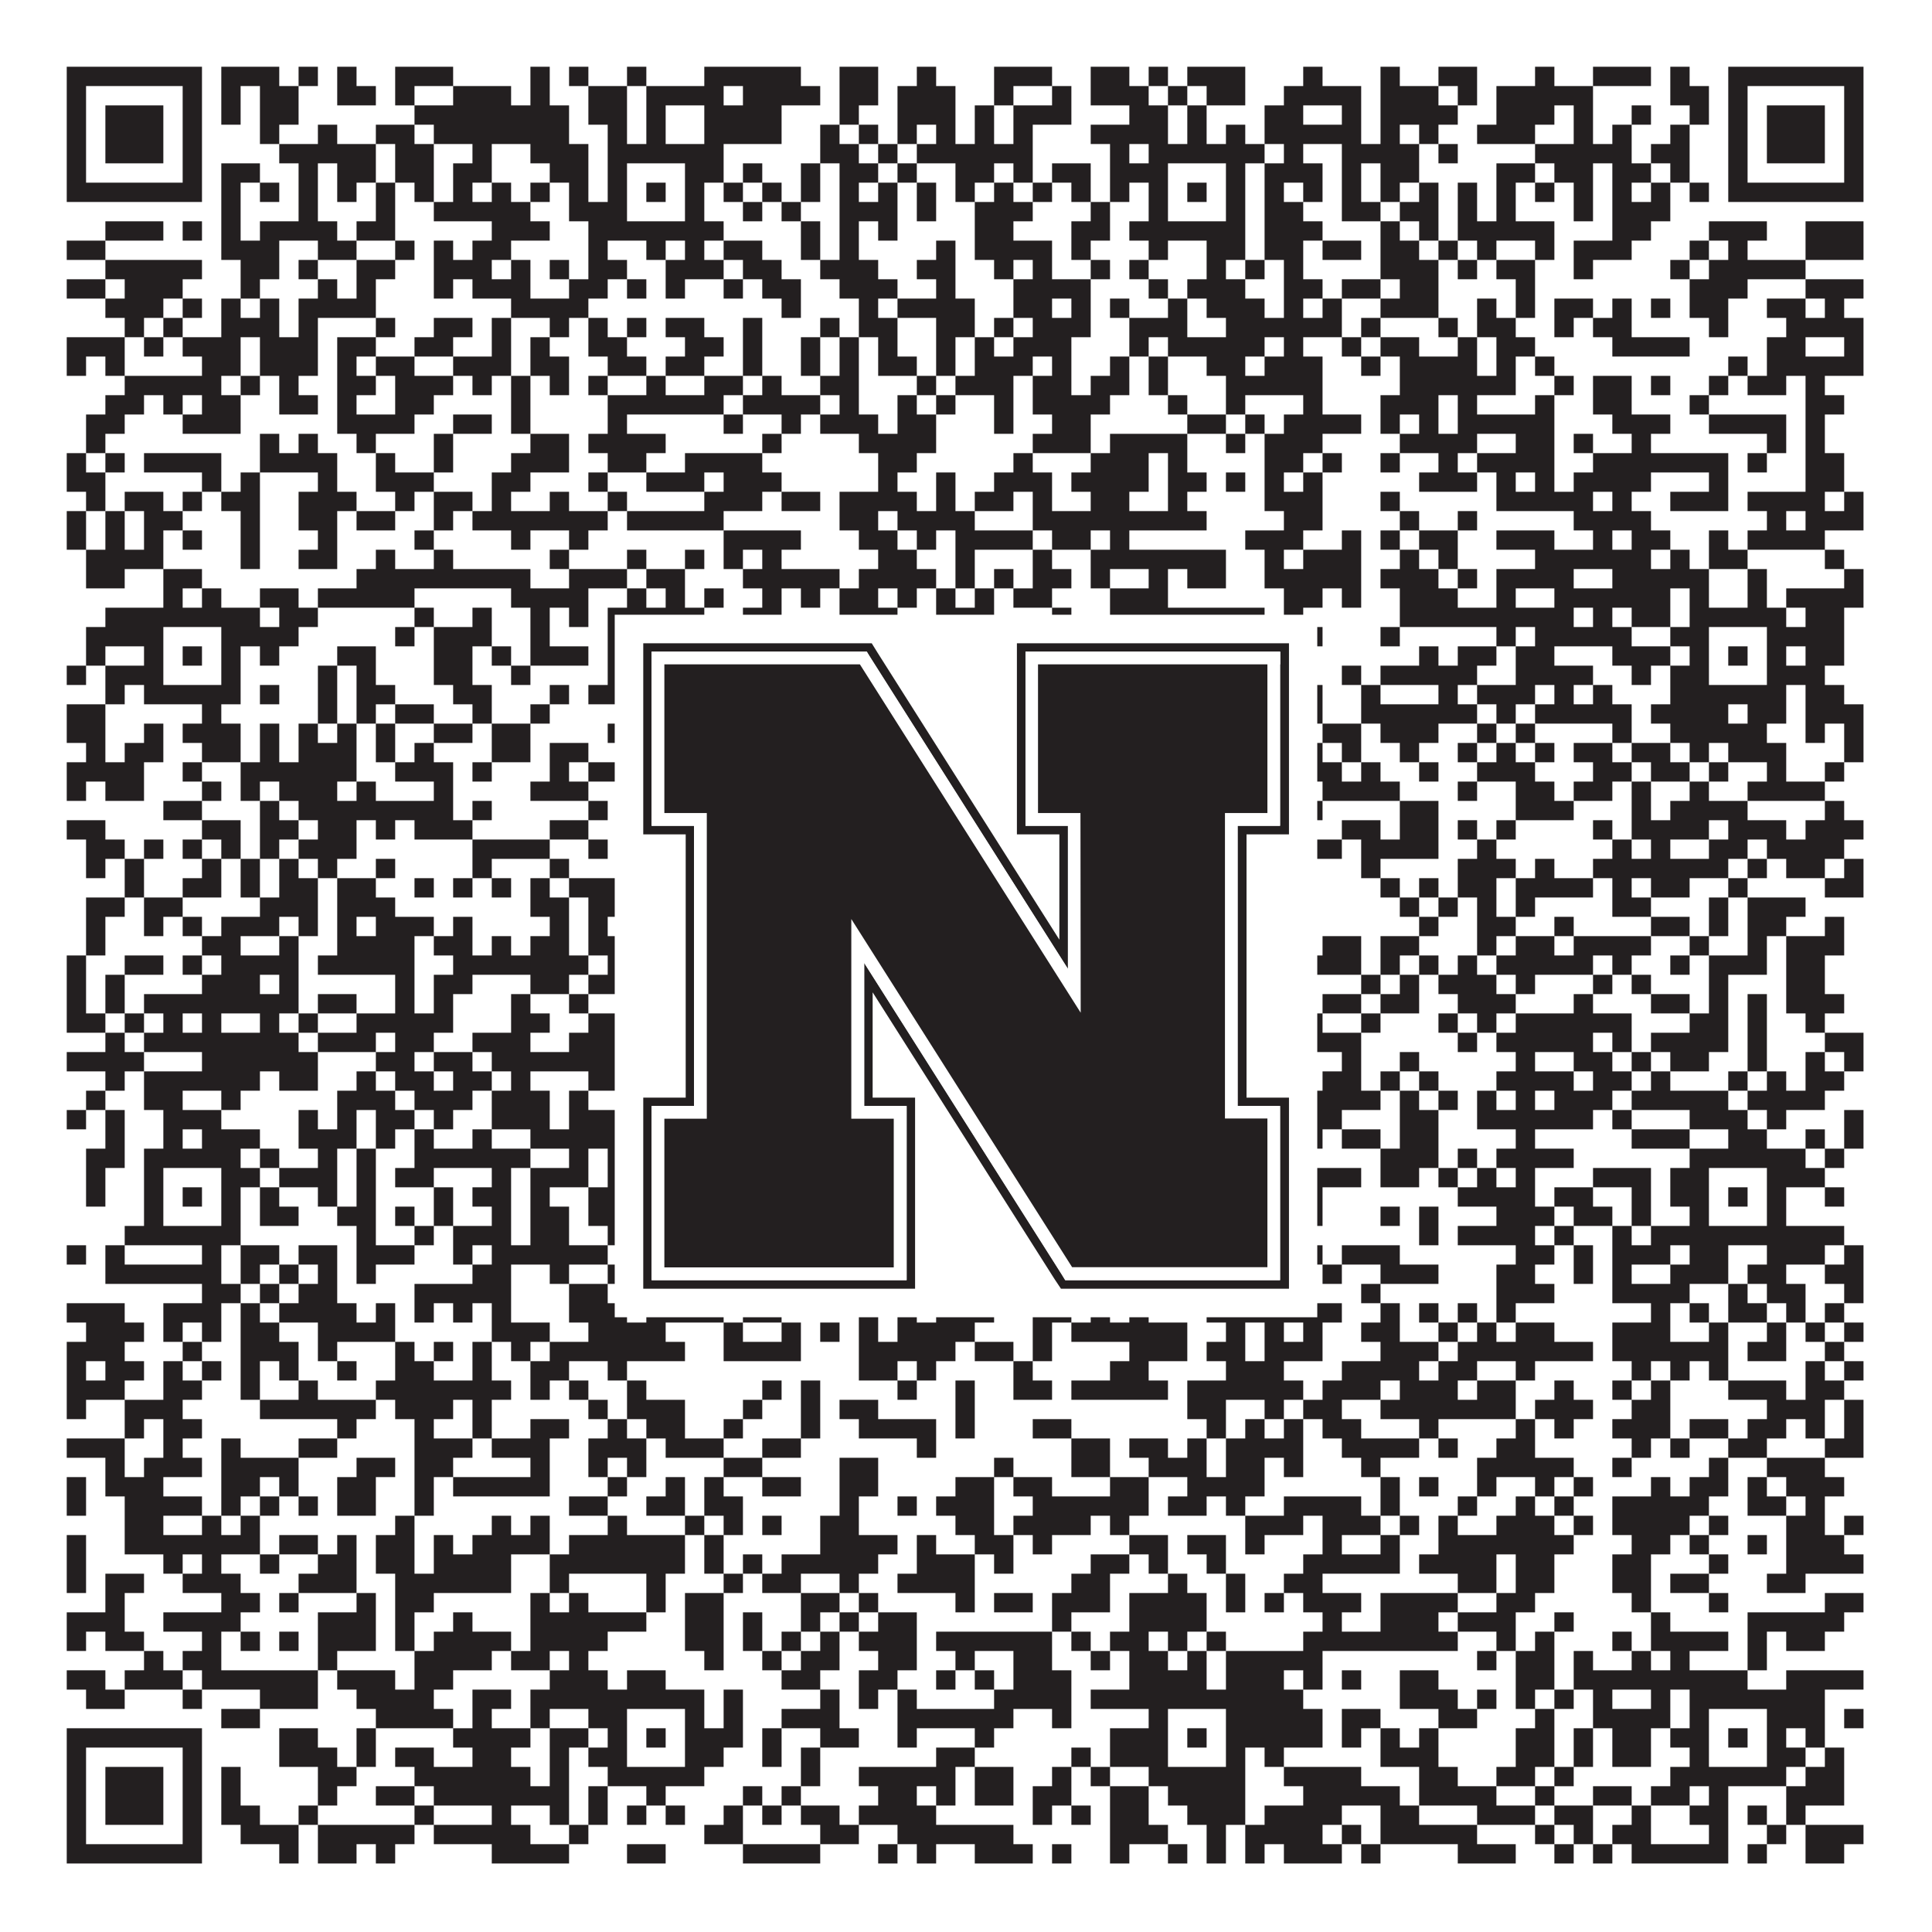
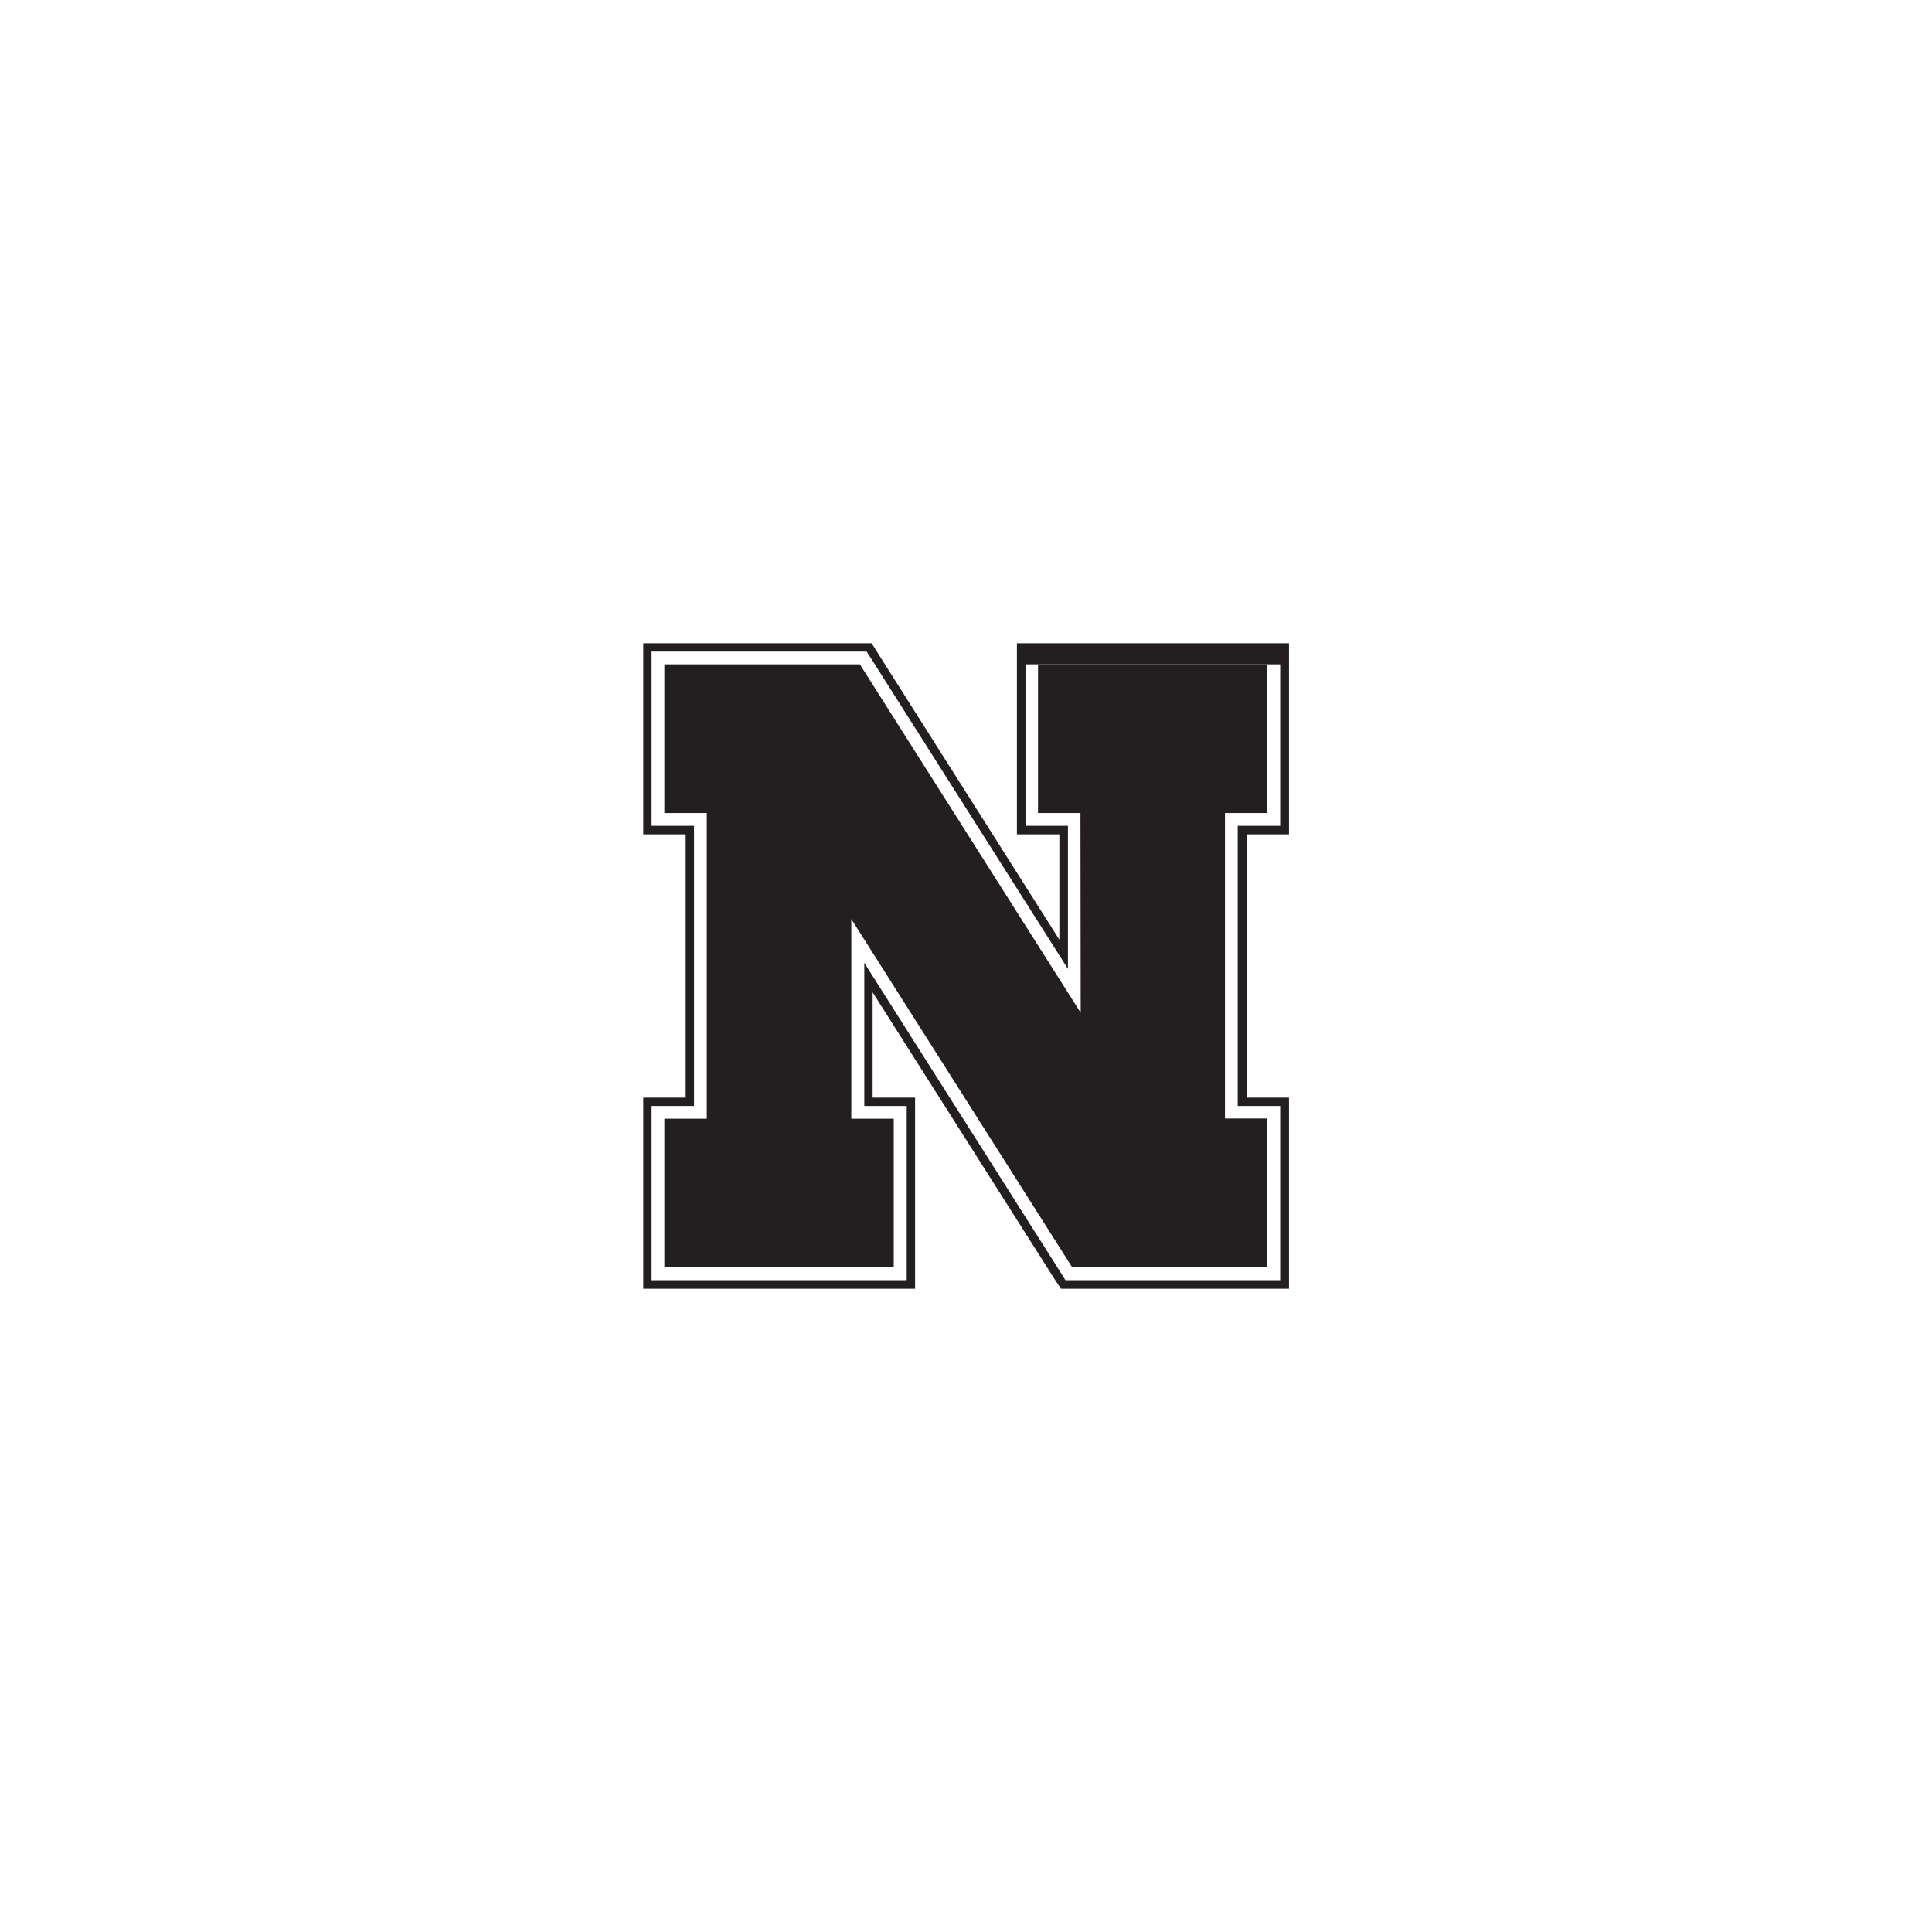
<svg xmlns="http://www.w3.org/2000/svg" version="1.1" width="1100px" height="1100px" viewBox="0 0 1100 1100">
-   <rect x="0" y="0" width="1100" height="1100" fill="#ffffff" fill-opacity="1" />
-   <path fill="#231f20" fill-opacity="1" d="M38,38L115,38L115,49L38,49ZM126,38L159,38L159,49L126,49ZM170,38L181,38L181,49L170,49ZM192,38L203,38L203,49L192,49ZM225,38L258,38L258,49L225,49ZM302,38L313,38L313,49L302,49ZM324,38L335,38L335,49L324,49ZM357,38L368,38L368,49L357,49ZM401,38L456,38L456,49L401,49ZM478,38L500,38L500,49L478,49ZM522,38L533,38L533,49L522,49ZM566,38L599,38L599,49L566,49ZM621,38L643,38L643,49L621,49ZM654,38L665,38L665,49L654,49ZM676,38L709,38L709,49L676,49ZM742,38L753,38L753,49L742,49ZM786,38L797,38L797,49L786,49ZM819,38L841,38L841,49L819,49ZM874,38L885,38L885,49L874,49ZM907,38L940,38L940,49L907,49ZM951,38L962,38L962,49L951,49ZM984,38L1061,38L1061,49L984,49ZM38,49L49,49L49,60L38,60ZM104,49L115,49L115,60L104,60ZM126,49L137,49L137,60L126,60ZM148,49L170,49L170,60L148,60ZM192,49L214,49L214,60L192,60ZM225,49L236,49L236,60L225,60ZM258,49L291,49L291,60L258,60ZM302,49L313,49L313,60L302,60ZM335,49L357,49L357,60L335,60ZM368,49L412,49L412,60L368,60ZM423,49L467,49L467,60L423,60ZM478,49L500,49L500,60L478,60ZM511,49L544,49L544,60L511,60ZM566,49L577,49L577,60L566,60ZM599,49L610,49L610,60L599,60ZM621,49L654,49L654,60L621,60ZM665,49L676,49L676,60L665,60ZM687,49L709,49L709,60L687,60ZM731,49L775,49L775,60L731,60ZM786,49L819,49L819,60L786,60ZM830,49L841,49L841,60L830,60ZM852,49L907,49L907,60L852,60ZM951,49L973,49L973,60L951,60ZM984,49L995,49L995,60L984,60ZM1050,49L1061,49L1061,60L1050,60ZM38,60L49,60L49,71L38,71ZM60,60L93,60L93,71L60,71ZM104,60L115,60L115,71L104,71ZM126,60L137,60L137,71L126,71ZM148,60L170,60L170,71L148,71ZM236,60L324,60L324,71L236,71ZM335,60L357,60L357,71L335,71ZM368,60L379,60L379,71L368,71ZM401,60L445,60L445,71L401,71ZM478,60L489,60L489,71L478,71ZM511,60L544,60L544,71L511,71ZM555,60L566,60L566,71L555,71ZM577,60L610,60L610,71L577,71ZM643,60L665,60L665,71L643,71ZM676,60L687,60L687,71L676,71ZM720,60L742,60L742,71L720,71ZM764,60L775,60L775,71L764,71ZM786,60L830,60L830,71L786,71ZM852,60L885,60L885,71L852,71ZM896,60L907,60L907,71L896,71ZM929,60L940,60L940,71L929,71ZM962,60L973,60L973,71L962,71ZM984,60L995,60L995,71L984,71ZM1006,60L1039,60L1039,71L1006,71ZM1050,60L1061,60L1061,71L1050,71ZM38,71L49,71L49,82L38,82ZM60,71L93,71L93,82L60,82ZM104,71L115,71L115,82L104,82ZM148,71L159,71L159,82L148,82ZM181,71L192,71L192,82L181,82ZM214,71L236,71L236,82L214,82ZM247,71L324,71L324,82L247,82ZM346,71L357,71L357,82L346,82ZM368,71L379,71L379,82L368,82ZM401,71L445,71L445,82L401,82ZM467,71L478,71L478,82L467,82ZM489,71L500,71L500,82L489,82ZM511,71L522,71L522,82L511,82ZM533,71L544,71L544,82L533,82ZM555,71L566,71L566,82L555,82ZM577,71L588,71L588,82L577,82ZM621,71L665,71L665,82L621,82ZM676,71L687,71L687,82L676,82ZM698,71L709,71L709,82L698,82ZM720,71L775,71L775,82L720,82ZM786,71L797,71L797,82L786,82ZM808,71L819,71L819,82L808,82ZM841,71L874,71L874,82L841,82ZM896,71L907,71L907,82L896,82ZM918,71L929,71L929,82L918,82ZM951,71L962,71L962,82L951,82ZM984,71L995,71L995,82L984,82ZM1006,71L1039,71L1039,82L1006,82ZM1050,71L1061,71L1061,82L1050,82ZM38,82L49,82L49,93L38,93ZM60,82L93,82L93,93L60,93ZM104,82L115,82L115,93L104,93ZM159,82L214,82L214,93L159,93ZM225,82L247,82L247,93L225,93ZM269,82L280,82L280,93L269,93ZM302,82L335,82L335,93L302,93ZM346,82L412,82L412,93L346,93ZM467,82L489,82L489,93L467,93ZM500,82L511,82L511,93L500,93ZM522,82L588,82L588,93L522,93ZM632,82L643,82L643,93L632,93ZM654,82L720,82L720,93L654,93ZM731,82L742,82L742,93L731,93ZM764,82L808,82L808,93L764,93ZM819,82L830,82L830,93L819,93ZM874,82L929,82L929,93L874,93ZM940,82L962,82L962,93L940,93ZM984,82L995,82L995,93L984,93ZM1006,82L1039,82L1039,93L1006,93ZM1050,82L1061,82L1061,93L1050,93ZM38,93L49,93L49,104L38,104ZM104,93L115,93L115,104L104,104ZM126,93L148,93L148,104L126,104ZM170,93L181,93L181,104L170,104ZM192,93L214,93L214,104L192,104ZM225,93L247,93L247,104L225,104ZM258,93L280,93L280,104L258,104ZM313,93L335,93L335,104L313,104ZM346,93L357,93L357,104L346,104ZM390,93L412,93L412,104L390,104ZM423,93L434,93L434,104L423,104ZM456,93L467,93L467,104L456,104ZM478,93L500,93L500,104L478,104ZM511,93L522,93L522,104L511,104ZM544,93L566,93L566,104L544,104ZM577,93L588,93L588,104L577,104ZM599,93L621,93L621,104L599,104ZM632,93L665,93L665,104L632,104ZM698,93L709,93L709,104L698,104ZM720,93L753,93L753,104L720,104ZM764,93L775,93L775,104L764,104ZM786,93L808,93L808,104L786,104ZM852,93L874,93L874,104L852,104ZM885,93L907,93L907,104L885,104ZM918,93L940,93L940,104L918,104ZM951,93L962,93L962,104L951,104ZM984,93L995,93L995,104L984,104ZM1050,93L1061,93L1061,104L1050,104ZM38,104L115,104L115,115L38,115ZM126,104L137,104L137,115L126,115ZM148,104L159,104L159,115L148,115ZM170,104L181,104L181,115L170,115ZM192,104L203,104L203,115L192,115ZM214,104L225,104L225,115L214,115ZM236,104L247,104L247,115L236,115ZM258,104L269,104L269,115L258,115ZM280,104L291,104L291,115L280,115ZM302,104L313,104L313,115L302,115ZM324,104L335,104L335,115L324,115ZM346,104L357,104L357,115L346,115ZM368,104L379,104L379,115L368,115ZM390,104L401,104L401,115L390,115ZM412,104L423,104L423,115L412,115ZM434,104L445,104L445,115L434,115ZM456,104L467,104L467,115L456,115ZM478,104L489,104L489,115L478,115ZM500,104L511,104L511,115L500,115ZM522,104L533,104L533,115L522,115ZM544,104L555,104L555,115L544,115ZM566,104L577,104L577,115L566,115ZM588,104L599,104L599,115L588,115ZM610,104L621,104L621,115L610,115ZM632,104L643,104L643,115L632,115ZM654,104L665,104L665,115L654,115ZM676,104L687,104L687,115L676,115ZM698,104L709,104L709,115L698,115ZM720,104L731,104L731,115L720,115ZM742,104L753,104L753,115L742,115ZM764,104L775,104L775,115L764,115ZM786,104L797,104L797,115L786,115ZM808,104L819,104L819,115L808,115ZM830,104L841,104L841,115L830,115ZM852,104L863,104L863,115L852,115ZM874,104L885,104L885,115L874,115ZM896,104L907,104L907,115L896,115ZM918,104L929,104L929,115L918,115ZM940,104L951,104L951,115L940,115ZM962,104L973,104L973,115L962,115ZM984,104L1061,104L1061,115L984,115ZM126,115L137,115L137,126L126,126ZM170,115L181,115L181,126L170,126ZM214,115L225,115L225,126L214,126ZM247,115L302,115L302,126L247,126ZM324,115L357,115L357,126L324,126ZM390,115L401,115L401,126L390,126ZM423,115L434,115L434,126L423,126ZM445,115L456,115L456,126L445,126ZM478,115L511,115L511,126L478,126ZM522,115L533,115L533,126L522,126ZM555,115L588,115L588,126L555,126ZM621,115L632,115L632,126L621,126ZM654,115L665,115L665,126L654,126ZM698,115L709,115L709,126L698,126ZM720,115L742,115L742,126L720,126ZM764,115L786,115L786,126L764,126ZM797,115L819,115L819,126L797,126ZM830,115L841,115L841,126L830,126ZM852,115L863,115L863,126L852,126ZM896,115L907,115L907,126L896,126ZM918,115L951,115L951,126L918,126ZM60,126L93,126L93,137L60,137ZM104,126L115,126L115,137L104,137ZM126,126L137,126L137,137L126,137ZM148,126L192,126L192,137L148,137ZM203,126L225,126L225,137L203,137ZM280,126L313,126L313,137L280,137ZM335,126L412,126L412,137L335,137ZM456,126L467,126L467,137L456,137ZM478,126L489,126L489,137L478,137ZM500,126L511,126L511,137L500,137ZM555,126L577,126L577,137L555,137ZM610,126L632,126L632,137L610,137ZM643,126L709,126L709,137L643,137ZM720,126L753,126L753,137L720,137ZM786,126L797,126L797,137L786,137ZM808,126L819,126L819,137L808,137ZM830,126L885,126L885,137L830,137ZM918,126L940,126L940,137L918,137ZM973,126L1006,126L1006,137L973,137ZM1028,126L1061,126L1061,137L1028,137ZM38,137L60,137L60,148L38,148ZM126,137L159,137L159,148L126,148ZM181,137L203,137L203,148L181,148ZM225,137L236,137L236,148L225,148ZM247,137L258,137L258,148L247,148ZM269,137L291,137L291,148L269,148ZM335,137L346,137L346,148L335,148ZM368,137L379,137L379,148L368,148ZM390,137L401,137L401,148L390,148ZM412,137L434,137L434,148L412,148ZM456,137L467,137L467,148L456,148ZM478,137L489,137L489,148L478,148ZM533,137L544,137L544,148L533,148ZM555,137L599,137L599,148L555,148ZM610,137L621,137L621,148L610,148ZM654,137L665,137L665,148L654,148ZM687,137L709,137L709,148L687,148ZM720,137L742,137L742,148L720,148ZM753,137L775,137L775,148L753,148ZM786,137L808,137L808,148L786,148ZM819,137L830,137L830,148L819,148ZM841,137L852,137L852,148L841,148ZM874,137L885,137L885,148L874,148ZM896,137L929,137L929,148L896,148ZM962,137L973,137L973,148L962,148ZM984,137L995,137L995,148L984,148ZM1028,137L1061,137L1061,148L1028,148ZM60,148L115,148L115,159L60,159ZM137,148L159,148L159,159L137,159ZM170,148L181,148L181,159L170,159ZM203,148L225,148L225,159L203,159ZM247,148L280,148L280,159L247,159ZM291,148L302,148L302,159L291,159ZM313,148L324,148L324,159L313,159ZM335,148L357,148L357,159L335,159ZM379,148L412,148L412,159L379,159ZM423,148L445,148L445,159L423,159ZM467,148L500,148L500,159L467,159ZM522,148L544,148L544,159L522,159ZM566,148L577,148L577,159L566,159ZM588,148L599,148L599,159L588,159ZM621,148L632,148L632,159L621,159ZM643,148L654,148L654,159L643,159ZM687,148L698,148L698,159L687,159ZM709,148L720,148L720,159L709,159ZM731,148L742,148L742,159L731,159ZM786,148L819,148L819,159L786,159ZM830,148L841,148L841,159L830,159ZM852,148L874,148L874,159L852,159ZM896,148L907,148L907,159L896,159ZM951,148L962,148L962,159L951,159ZM973,148L1028,148L1028,159L973,159ZM38,159L60,159L60,170L38,170ZM71,159L104,159L104,170L71,170ZM137,159L148,159L148,170L137,170ZM181,159L192,159L192,170L181,170ZM203,159L214,159L214,170L203,170ZM247,159L258,159L258,170L247,170ZM269,159L302,159L302,170L269,170ZM324,159L346,159L346,170L324,170ZM357,159L368,159L368,170L357,170ZM379,159L390,159L390,170L379,170ZM412,159L423,159L423,170L412,170ZM434,159L456,159L456,170L434,170ZM478,159L511,159L511,170L478,170ZM533,159L544,159L544,170L533,170ZM577,159L621,159L621,170L577,170ZM654,159L665,159L665,170L654,170ZM676,159L709,159L709,170L676,170ZM731,159L753,159L753,170L731,170ZM764,159L786,159L786,170L764,170ZM797,159L819,159L819,170L797,170ZM863,159L874,159L874,170L863,170ZM962,159L995,159L995,170L962,170ZM1028,159L1061,159L1061,170L1028,170ZM60,170L93,170L93,181L60,181ZM104,170L115,170L115,181L104,181ZM126,170L137,170L137,181L126,181ZM148,170L159,170L159,181L148,181ZM170,170L214,170L214,181L170,181ZM291,170L335,170L335,181L291,181ZM445,170L456,170L456,181L445,181ZM489,170L500,170L500,181L489,181ZM511,170L555,170L555,181L511,181ZM577,170L599,170L599,181L577,181ZM610,170L621,170L621,181L610,181ZM632,170L643,170L643,181L632,181ZM665,170L676,170L676,181L665,181ZM687,170L720,170L720,181L687,181ZM731,170L742,170L742,181L731,181ZM753,170L764,170L764,181L753,181ZM786,170L819,170L819,181L786,181ZM841,170L852,170L852,181L841,181ZM863,170L874,170L874,181L863,181ZM885,170L907,170L907,181L885,181ZM918,170L929,170L929,181L918,181ZM940,170L951,170L951,181L940,181ZM962,170L984,170L984,181L962,181ZM1006,170L1028,170L1028,181L1006,181ZM1039,170L1050,170L1050,181L1039,181ZM71,181L82,181L82,192L71,192ZM93,181L104,181L104,192L93,192ZM126,181L159,181L159,192L126,192ZM170,181L181,181L181,192L170,192ZM214,181L225,181L225,192L214,192ZM247,181L269,181L269,192L247,192ZM280,181L291,181L291,192L280,192ZM313,181L324,181L324,192L313,192ZM335,181L346,181L346,192L335,192ZM357,181L368,181L368,192L357,192ZM379,181L401,181L401,192L379,192ZM423,181L434,181L434,192L423,192ZM467,181L478,181L478,192L467,192ZM489,181L511,181L511,192L489,192ZM533,181L555,181L555,192L533,192ZM566,181L577,181L577,192L566,192ZM588,181L621,181L621,192L588,192ZM643,181L676,181L676,192L643,192ZM698,181L764,181L764,192L698,192ZM775,181L786,181L786,192L775,192ZM819,181L830,181L830,192L819,192ZM841,181L863,181L863,192L841,192ZM885,181L896,181L896,192L885,192ZM907,181L929,181L929,192L907,192ZM973,181L984,181L984,192L973,192ZM1017,181L1061,181L1061,192L1017,192ZM38,192L71,192L71,203L38,203ZM82,192L93,192L93,203L82,203ZM104,192L137,192L137,203L104,203ZM148,192L181,192L181,203L148,203ZM192,192L214,192L214,203L192,203ZM236,192L258,192L258,203L236,203ZM280,192L291,192L291,203L280,203ZM302,192L313,192L313,203L302,203ZM335,192L357,192L357,203L335,203ZM390,192L412,192L412,203L390,203ZM423,192L434,192L434,203L423,203ZM456,192L467,192L467,203L456,203ZM478,192L489,192L489,203L478,203ZM500,192L511,192L511,203L500,203ZM533,192L544,192L544,203L533,203ZM555,192L566,192L566,203L555,203ZM577,192L610,192L610,203L577,203ZM643,192L654,192L654,203L643,203ZM665,192L720,192L720,203L665,203ZM731,192L742,192L742,203L731,203ZM764,192L775,192L775,203L764,203ZM786,192L808,192L808,203L786,203ZM830,192L841,192L841,203L830,203ZM852,192L874,192L874,203L852,203ZM918,192L962,192L962,203L918,203ZM1006,192L1028,192L1028,203L1006,203ZM1050,192L1061,192L1061,203L1050,203ZM38,203L49,203L49,214L38,214ZM60,203L71,203L71,214L60,214ZM115,203L137,203L137,214L115,214ZM148,203L181,203L181,214L148,214ZM192,203L203,203L203,214L192,214ZM214,203L236,203L236,214L214,214ZM258,203L291,203L291,214L258,214ZM302,203L324,203L324,214L302,214ZM346,203L368,203L368,214L346,214ZM379,203L401,203L401,214L379,214ZM423,203L434,203L434,214L423,214ZM456,203L467,203L467,214L456,214ZM478,203L489,203L489,214L478,214ZM500,203L522,203L522,214L500,214ZM533,203L544,203L544,214L533,214ZM555,203L588,203L588,214L555,214ZM599,203L610,203L610,214L599,214ZM632,203L643,203L643,214L632,214ZM654,203L665,203L665,214L654,214ZM687,203L709,203L709,214L687,214ZM720,203L753,203L753,214L720,214ZM775,203L786,203L786,214L775,214ZM797,203L841,203L841,214L797,214ZM852,203L863,203L863,214L852,214ZM874,203L885,203L885,214L874,214ZM984,203L995,203L995,214L984,214ZM1006,203L1061,203L1061,214L1006,214ZM71,214L126,214L126,225L71,225ZM137,214L148,214L148,225L137,225ZM159,214L170,214L170,225L159,225ZM192,214L214,214L214,225L192,225ZM225,214L258,214L258,225L225,225ZM269,214L280,214L280,225L269,225ZM291,214L302,214L302,225L291,225ZM313,214L324,214L324,225L313,225ZM335,214L346,214L346,225L335,225ZM368,214L379,214L379,225L368,225ZM401,214L423,214L423,225L401,225ZM434,214L445,214L445,225L434,225ZM467,214L489,214L489,225L467,225ZM522,214L533,214L533,225L522,225ZM544,214L577,214L577,225L544,225ZM588,214L610,214L610,225L588,225ZM621,214L643,214L643,225L621,225ZM654,214L665,214L665,225L654,225ZM698,214L753,214L753,225L698,225ZM797,214L863,214L863,225L797,225ZM885,214L896,214L896,225L885,225ZM907,214L929,214L929,225L907,225ZM940,214L951,214L951,225L940,225ZM973,214L984,214L984,225L973,225ZM995,214L1017,214L1017,225L995,225ZM1028,214L1039,214L1039,225L1028,225ZM60,225L82,225L82,236L60,236ZM93,225L104,225L104,236L93,236ZM115,225L137,225L137,236L115,236ZM159,225L181,225L181,236L159,236ZM192,225L203,225L203,236L192,236ZM225,225L247,225L247,236L225,236ZM291,225L302,225L302,236L291,236ZM346,225L412,225L412,236L346,236ZM423,225L467,225L467,236L423,236ZM478,225L489,225L489,236L478,236ZM511,225L522,225L522,236L511,236ZM533,225L544,225L544,236L533,236ZM566,225L577,225L577,236L566,236ZM588,225L632,225L632,236L588,236ZM665,225L676,225L676,236L665,236ZM698,225L709,225L709,236L698,236ZM742,225L753,225L753,236L742,236ZM786,225L819,225L819,236L786,236ZM830,225L841,225L841,236L830,236ZM874,225L885,225L885,236L874,236ZM907,225L929,225L929,236L907,236ZM962,225L973,225L973,236L962,236ZM1028,225L1050,225L1050,236L1028,236ZM49,236L71,236L71,247L49,247ZM104,236L137,236L137,247L104,247ZM192,236L236,236L236,247L192,247ZM258,236L280,236L280,247L258,247ZM291,236L302,236L302,247L291,247ZM346,236L357,236L357,247L346,247ZM412,236L423,236L423,247L412,247ZM445,236L456,236L456,247L445,247ZM467,236L500,236L500,247L467,247ZM511,236L533,236L533,247L511,247ZM566,236L577,236L577,247L566,247ZM599,236L621,236L621,247L599,247ZM676,236L698,236L698,247L676,247ZM709,236L720,236L720,247L709,247ZM731,236L775,236L775,247L731,247ZM786,236L797,236L797,247L786,247ZM808,236L819,236L819,247L808,247ZM830,236L885,236L885,247L830,247ZM918,236L951,236L951,247L918,247ZM973,236L1017,236L1017,247L973,247ZM1028,236L1039,236L1039,247L1028,247ZM49,247L60,247L60,258L49,258ZM148,247L159,247L159,258L148,258ZM170,247L181,247L181,258L170,258ZM203,247L214,247L214,258L203,258ZM247,247L258,247L258,258L247,258ZM302,247L324,247L324,258L302,258ZM335,247L379,247L379,258L335,258ZM434,247L445,247L445,258L434,258ZM489,247L533,247L533,258L489,258ZM588,247L621,247L621,258L588,258ZM632,247L676,247L676,258L632,258ZM698,247L709,247L709,258L698,258ZM720,247L753,247L753,258L720,258ZM797,247L841,247L841,258L797,258ZM863,247L885,247L885,258L863,258ZM896,247L907,247L907,258L896,258ZM929,247L940,247L940,258L929,258ZM1006,247L1017,247L1017,258L1006,258ZM1028,247L1039,247L1039,258L1028,258ZM38,258L49,258L49,269L38,269ZM60,258L71,258L71,269L60,269ZM82,258L126,258L126,269L82,269ZM148,258L192,258L192,269L148,269ZM214,258L225,258L225,269L214,269ZM247,258L258,258L258,269L247,269ZM291,258L324,258L324,269L291,269ZM346,258L368,258L368,269L346,269ZM390,258L434,258L434,269L390,269ZM500,258L522,258L522,269L500,269ZM577,258L588,258L588,269L577,269ZM621,258L654,258L654,269L621,269ZM665,258L676,258L676,269L665,269ZM720,258L742,258L742,269L720,269ZM753,258L764,258L764,269L753,269ZM786,258L797,258L797,269L786,269ZM819,258L830,258L830,269L819,269ZM841,258L885,258L885,269L841,269ZM907,258L984,258L984,269L907,269ZM995,258L1006,258L1006,269L995,269ZM1028,258L1050,258L1050,269L1028,269ZM38,269L60,269L60,280L38,280ZM115,269L126,269L126,280L115,280ZM137,269L148,269L148,280L137,280ZM181,269L192,269L192,280L181,280ZM214,269L247,269L247,280L214,280ZM280,269L302,269L302,280L280,280ZM335,269L346,269L346,280L335,280ZM368,269L401,269L401,280L368,280ZM412,269L445,269L445,280L412,280ZM500,269L511,269L511,280L500,280ZM533,269L544,269L544,280L533,280ZM566,269L599,269L599,280L566,280ZM610,269L654,269L654,280L610,280ZM665,269L687,269L687,280L665,280ZM698,269L709,269L709,280L698,280ZM720,269L731,269L731,280L720,280ZM742,269L753,269L753,280L742,280ZM808,269L841,269L841,280L808,280ZM852,269L863,269L863,280L852,280ZM874,269L885,269L885,280L874,280ZM896,269L940,269L940,280L896,280ZM973,269L984,269L984,280L973,280ZM1028,269L1050,269L1050,280L1028,280ZM49,280L60,280L60,291L49,291ZM71,280L93,280L93,291L71,291ZM104,280L115,280L115,291L104,291ZM126,280L148,280L148,291L126,291ZM170,280L203,280L203,291L170,291ZM225,280L236,280L236,291L225,291ZM247,280L269,280L269,291L247,291ZM280,280L291,280L291,291L280,291ZM313,280L324,280L324,291L313,291ZM346,280L357,280L357,291L346,291ZM401,280L434,280L434,291L401,291ZM445,280L467,280L467,291L445,291ZM478,280L522,280L522,291L478,291ZM533,280L544,280L544,291L533,291ZM555,280L577,280L577,291L555,291ZM588,280L599,280L599,291L588,291ZM621,280L643,280L643,291L621,291ZM665,280L676,280L676,291L665,291ZM720,280L753,280L753,291L720,291ZM786,280L797,280L797,291L786,291ZM852,280L907,280L907,291L852,291ZM918,280L929,280L929,291L918,291ZM951,280L984,280L984,291L951,291ZM995,280L1039,280L1039,291L995,291ZM1050,280L1061,280L1061,291L1050,291ZM38,291L49,291L49,302L38,302ZM60,291L71,291L71,302L60,302ZM82,291L104,291L104,302L82,302ZM137,291L148,291L148,302L137,302ZM170,291L192,291L192,302L170,302ZM203,291L225,291L225,302L203,302ZM247,291L258,291L258,302L247,302ZM269,291L346,291L346,302L269,302ZM357,291L412,291L412,302L357,302ZM478,291L500,291L500,302L478,302ZM511,291L555,291L555,302L511,302ZM588,291L687,291L687,302L588,302ZM731,291L753,291L753,302L731,302ZM797,291L808,291L808,302L797,302ZM830,291L841,291L841,302L830,302ZM896,291L940,291L940,302L896,302ZM1006,291L1017,291L1017,302L1006,302ZM1028,291L1061,291L1061,302L1028,302ZM38,302L49,302L49,313L38,313ZM60,302L71,302L71,313L60,313ZM82,302L93,302L93,313L82,313ZM104,302L115,302L115,313L104,313ZM137,302L148,302L148,313L137,313ZM181,302L192,302L192,313L181,313ZM236,302L247,302L247,313L236,313ZM291,302L302,302L302,313L291,313ZM324,302L335,302L335,313L324,313ZM412,302L456,302L456,313L412,313ZM489,302L511,302L511,313L489,313ZM522,302L533,302L533,313L522,313ZM544,302L588,302L588,313L544,313ZM599,302L621,302L621,313L599,313ZM632,302L643,302L643,313L632,313ZM709,302L742,302L742,313L709,313ZM764,302L775,302L775,313L764,313ZM786,302L797,302L797,313L786,313ZM808,302L830,302L830,313L808,313ZM852,302L885,302L885,313L852,313ZM907,302L918,302L918,313L907,313ZM929,302L951,302L951,313L929,313ZM973,302L984,302L984,313L973,313ZM995,302L1039,302L1039,313L995,313ZM49,313L93,313L93,324L49,324ZM137,313L148,313L148,324L137,324ZM170,313L192,313L192,324L170,324ZM214,313L225,313L225,324L214,324ZM247,313L258,313L258,324L247,324ZM313,313L324,313L324,324L313,324ZM357,313L368,313L368,324L357,324ZM390,313L401,313L401,324L390,324ZM412,313L423,313L423,324L412,324ZM434,313L445,313L445,324L434,324ZM500,313L522,313L522,324L500,324ZM544,313L555,313L555,324L544,324ZM588,313L599,313L599,324L588,324ZM621,313L698,313L698,324L621,324ZM720,313L731,313L731,324L720,324ZM742,313L775,313L775,324L742,324ZM797,313L808,313L808,324L797,324ZM819,313L830,313L830,324L819,324ZM874,313L940,313L940,324L874,324ZM951,313L962,313L962,324L951,324ZM973,313L995,313L995,324L973,324ZM1039,313L1050,313L1050,324L1039,324ZM49,324L71,324L71,335L49,335ZM93,324L115,324L115,335L93,335ZM203,324L302,324L302,335L203,335ZM324,324L357,324L357,335L324,335ZM368,324L390,324L390,335L368,335ZM423,324L478,324L478,335L423,335ZM489,324L533,324L533,335L489,335ZM544,324L555,324L555,335L544,335ZM566,324L577,324L577,335L566,335ZM588,324L610,324L610,335L588,335ZM621,324L632,324L632,335L621,335ZM654,324L665,324L665,335L654,335ZM676,324L698,324L698,335L676,335ZM720,324L775,324L775,335L720,335ZM786,324L819,324L819,335L786,335ZM830,324L841,324L841,335L830,335ZM852,324L896,324L896,335L852,335ZM918,324L973,324L973,335L918,335ZM995,324L1006,324L1006,335L995,335ZM1050,324L1061,324L1061,335L1050,335ZM93,335L104,335L104,346L93,346ZM115,335L126,335L126,346L115,346ZM148,335L170,335L170,346L148,346ZM181,335L236,335L236,346L181,346ZM291,335L335,335L335,346L291,346ZM357,335L368,335L368,346L357,346ZM379,335L390,335L390,346L379,346ZM401,335L412,335L412,346L401,346ZM434,335L445,335L445,346L434,346ZM456,335L467,335L467,346L456,346ZM478,335L500,335L500,346L478,346ZM511,335L522,335L522,346L511,346ZM533,335L544,335L544,346L533,346ZM555,335L566,335L566,346L555,346ZM577,335L599,335L599,346L577,346ZM632,335L665,335L665,346L632,346ZM731,335L753,335L753,346L731,346ZM764,335L775,335L775,346L764,346ZM797,335L830,335L830,346L797,346ZM852,335L863,335L863,346L852,346ZM885,335L951,335L951,346L885,346ZM962,335L973,335L973,346L962,346ZM995,335L1006,335L1006,346L995,346ZM1017,335L1061,335L1061,346L1017,346ZM60,346L148,346L148,357L60,357ZM159,346L181,346L181,357L159,357ZM236,346L247,346L247,357L236,357ZM269,346L280,346L280,357L269,357ZM302,346L313,346L313,357L302,357ZM324,346L335,346L335,357L324,357ZM346,346L401,346L401,357L346,357ZM423,346L445,346L445,357L423,357ZM478,346L511,346L511,357L478,357ZM533,346L566,346L566,357L533,357ZM599,346L610,346L610,357L599,357ZM632,346L720,346L720,357L632,357ZM731,346L742,346L742,357L731,357ZM797,346L896,346L896,357L797,357ZM907,346L918,346L918,357L907,357ZM929,346L951,346L951,357L929,357ZM962,346L1017,346L1017,357L962,357ZM1028,346L1050,346L1050,357L1028,357ZM49,357L93,357L93,368L49,368ZM126,357L170,357L170,368L126,368ZM225,357L236,357L236,368L225,368ZM247,357L280,357L280,368L247,368ZM302,357L313,357L313,368L302,368ZM346,357L357,357L357,368L346,368ZM390,357L412,357L412,368L390,368ZM445,357L467,357L467,368L445,368ZM478,357L489,357L489,368L478,368ZM500,357L533,357L533,368L500,368ZM577,357L610,357L610,368L577,368ZM654,357L665,357L665,368L654,368ZM698,357L709,357L709,368L698,368ZM720,357L753,357L753,368L720,368ZM786,357L797,357L797,368L786,368ZM852,357L863,357L863,368L852,368ZM874,357L929,357L929,368L874,368ZM951,357L973,357L973,368L951,368ZM1006,357L1050,357L1050,368L1006,368ZM49,368L60,368L60,379L49,379ZM82,368L93,368L93,379L82,379ZM104,368L115,368L115,379L104,379ZM126,368L137,368L137,379L126,379ZM148,368L159,368L159,379L148,379ZM192,368L214,368L214,379L192,379ZM247,368L269,368L269,379L247,379ZM280,368L291,368L291,379L280,379ZM302,368L335,368L335,379L302,379ZM346,368L357,368L357,379L346,379ZM368,368L379,368L379,379L368,379ZM390,368L423,368L423,379L390,379ZM478,368L500,368L500,379L478,379ZM522,368L533,368L533,379L522,379ZM555,368L566,368L566,379L555,379ZM588,368L599,368L599,379L588,379ZM632,368L643,368L643,379L632,379ZM654,368L665,368L665,379L654,379ZM676,368L687,368L687,379L676,379ZM698,368L709,368L709,379L698,379ZM720,368L742,368L742,379L720,379ZM808,368L819,368L819,379L808,379ZM830,368L852,368L852,379L830,379ZM863,368L885,368L885,379L863,379ZM918,368L951,368L951,379L918,379ZM962,368L973,368L973,379L962,379ZM984,368L995,368L995,379L984,379ZM1006,368L1017,368L1017,379L1006,379ZM1028,368L1050,368L1050,379L1028,379ZM38,379L49,379L49,390L38,390ZM60,379L93,379L93,390L60,390ZM126,379L137,379L137,390L126,390ZM181,379L192,379L192,390L181,390ZM203,379L214,379L214,390L203,390ZM247,379L269,379L269,390L247,390ZM291,379L302,379L302,390L291,390ZM346,379L357,379L357,390L346,390ZM390,379L401,379L401,390L390,390ZM412,379L423,379L423,390L412,390ZM434,379L489,379L489,390L434,390ZM511,379L522,379L522,390L511,390ZM577,379L599,379L599,390L577,390ZM610,379L632,379L632,390L610,390ZM654,379L665,379L665,390L654,390ZM698,379L709,379L709,390L698,390ZM731,379L742,379L742,390L731,390ZM764,379L775,379L775,390L764,390ZM786,379L841,379L841,390L786,390ZM863,379L907,379L907,390L863,390ZM929,379L940,379L940,390L929,390ZM951,379L973,379L973,390L951,390ZM1006,379L1039,379L1039,390L1006,390ZM60,390L71,390L71,401L60,401ZM82,390L137,390L137,401L82,401ZM148,390L159,390L159,401L148,401ZM181,390L192,390L192,401L181,401ZM203,390L225,390L225,401L203,401ZM258,390L280,390L280,401L258,401ZM313,390L324,390L324,401L313,401ZM335,390L401,390L401,401L335,401ZM412,390L445,390L445,401L412,401ZM456,390L467,390L467,401L456,401ZM478,390L500,390L500,401L478,401ZM511,390L544,390L544,401L511,401ZM577,390L588,390L588,401L577,401ZM610,390L621,390L621,401L610,401ZM632,390L643,390L643,401L632,401ZM654,390L720,390L720,401L654,401ZM742,390L753,390L753,401L742,401ZM775,390L786,390L786,401L775,401ZM819,390L830,390L830,401L819,401ZM841,390L874,390L874,401L841,401ZM885,390L896,390L896,401L885,401ZM907,390L918,390L918,401L907,401ZM951,390L1017,390L1017,401L951,401ZM1028,390L1050,390L1050,401L1028,401ZM38,401L60,401L60,412L38,412ZM115,401L126,401L126,412L115,412ZM181,401L192,401L192,412L181,412ZM203,401L214,401L214,412L203,412ZM225,401L247,401L247,412L225,412ZM269,401L280,401L280,412L269,412ZM302,401L313,401L313,412L302,412ZM390,401L401,401L401,412L390,412ZM412,401L445,401L445,412L412,412ZM478,401L489,401L489,412L478,412ZM500,401L511,401L511,412L500,412ZM522,401L533,401L533,412L522,412ZM544,401L577,401L577,412L544,412ZM610,401L643,401L643,412L610,412ZM665,401L676,401L676,412L665,412ZM687,401L720,401L720,412L687,412ZM731,401L753,401L753,412L731,412ZM775,401L841,401L841,412L775,412ZM852,401L863,401L863,412L852,412ZM874,401L929,401L929,412L874,412ZM940,401L984,401L984,412L940,412ZM995,401L1017,401L1017,412L995,412ZM1028,401L1061,401L1061,412L1028,412ZM38,412L60,412L60,423L38,423ZM82,412L93,412L93,423L82,423ZM104,412L137,412L137,423L104,423ZM148,412L159,412L159,423L148,423ZM170,412L181,412L181,423L170,423ZM192,412L203,412L203,423L192,423ZM214,412L225,412L225,423L214,423ZM247,412L269,412L269,423L247,423ZM280,412L302,412L302,423L280,423ZM346,412L357,412L357,423L346,423ZM368,412L401,412L401,423L368,423ZM412,412L423,412L423,423L412,423ZM456,412L489,412L489,423L456,423ZM522,412L533,412L533,423L522,423ZM544,412L555,412L555,423L544,423ZM566,412L577,412L577,423L566,423ZM599,412L676,412L676,423L599,423ZM720,412L742,412L742,423L720,423ZM753,412L775,412L775,423L753,423ZM786,412L819,412L819,423L786,423ZM841,412L852,412L852,423L841,423ZM863,412L874,412L874,423L863,423ZM918,412L929,412L929,423L918,423ZM951,412L1006,412L1006,423L951,423ZM1028,412L1039,412L1039,423L1028,423ZM1050,412L1061,412L1061,423L1050,423ZM49,423L60,423L60,434L49,434ZM71,423L93,423L93,434L71,434ZM115,423L137,423L137,434L115,434ZM148,423L159,423L159,434L148,434ZM170,423L203,423L203,434L170,434ZM214,423L225,423L225,434L214,434ZM236,423L247,423L247,434L236,434ZM280,423L302,423L302,434L280,434ZM313,423L335,423L335,434L313,434ZM357,423L379,423L379,434L357,434ZM401,423L423,423L423,434L401,434ZM434,423L467,423L467,434L434,434ZM500,423L511,423L511,434L500,434ZM522,423L577,423L577,434L522,434ZM643,423L709,423L709,434L643,434ZM720,423L731,423L731,434L720,434ZM742,423L753,423L753,434L742,434ZM764,423L775,423L775,434L764,434ZM797,423L808,423L808,434L797,434ZM830,423L841,423L841,434L830,434ZM852,423L863,423L863,434L852,434ZM874,423L885,423L885,434L874,434ZM896,423L918,423L918,434L896,434ZM929,423L951,423L951,434L929,434ZM962,423L973,423L973,434L962,434ZM984,423L1017,423L1017,434L984,434ZM1050,423L1061,423L1061,434L1050,434ZM38,434L82,434L82,445L38,445ZM104,434L115,434L115,445L104,445ZM137,434L203,434L203,445L137,445ZM225,434L258,434L258,445L225,445ZM269,434L280,434L280,445L269,445ZM313,434L324,434L324,445L313,445ZM335,434L368,434L368,445L335,445ZM379,434L390,434L390,445L379,445ZM401,434L445,434L445,445L401,445ZM533,434L555,434L555,445L533,445ZM566,434L610,434L610,445L566,445ZM632,434L643,434L643,445L632,445ZM687,434L709,434L709,445L687,445ZM720,434L764,434L764,445L720,445ZM775,434L786,434L786,445L775,445ZM808,434L819,434L819,445L808,445ZM841,434L874,434L874,445L841,445ZM907,434L929,434L929,445L907,445ZM940,434L962,434L962,445L940,445ZM973,434L984,434L984,445L973,445ZM1006,434L1017,434L1017,445L1006,445ZM1039,434L1050,434L1050,445L1039,445ZM38,445L49,445L49,456L38,456ZM60,445L82,445L82,456L60,456ZM115,445L126,445L126,456L115,456ZM137,445L148,445L148,456L137,456ZM159,445L192,445L192,456L159,456ZM203,445L214,445L214,456L203,456ZM247,445L258,445L258,456L247,456ZM302,445L335,445L335,456L302,456ZM357,445L368,445L368,456L357,456ZM412,445L445,445L445,456L412,456ZM456,445L544,445L544,456L456,456ZM555,445L577,445L577,456L555,456ZM599,445L643,445L643,456L599,456ZM698,445L709,445L709,456L698,456ZM720,445L731,445L731,456L720,456ZM753,445L797,445L797,456L753,456ZM830,445L841,445L841,456L830,456ZM863,445L885,445L885,456L863,456ZM896,445L918,445L918,456L896,456ZM929,445L940,445L940,456L929,456ZM962,445L973,445L973,456L962,456ZM995,445L1039,445L1039,456L995,456ZM93,456L115,456L115,467L93,467ZM148,456L159,456L159,467L148,467ZM170,456L258,456L258,467L170,467ZM269,456L280,456L280,467L269,467ZM335,456L346,456L346,467L335,467ZM368,456L379,456L379,467L368,467ZM390,456L401,456L401,467L390,467ZM445,456L456,456L456,467L445,467ZM489,456L533,456L533,467L489,467ZM555,456L599,456L599,467L555,467ZM643,456L654,456L654,467L643,467ZM709,456L720,456L720,467L709,467ZM731,456L753,456L753,467L731,467ZM797,456L819,456L819,467L797,467ZM863,456L896,456L896,467L863,467ZM929,456L940,456L940,467L929,467ZM951,456L995,456L995,467L951,467ZM1039,456L1050,456L1050,467L1039,467ZM38,467L60,467L60,478L38,478ZM115,467L137,467L137,478L115,478ZM148,467L170,467L170,478L148,478ZM181,467L203,467L203,478L181,478ZM214,467L225,467L225,478L214,478ZM236,467L269,467L269,478L236,478ZM313,467L335,467L335,478L313,478ZM379,467L390,467L390,478L379,478ZM401,467L445,467L445,478L401,478ZM456,467L478,467L478,478L456,478ZM489,467L522,467L522,478L489,478ZM533,467L544,467L544,478L533,478ZM555,467L610,467L610,478L555,478ZM621,467L632,467L632,478L621,478ZM698,467L709,467L709,478L698,478ZM720,467L731,467L731,478L720,478ZM764,467L786,467L786,478L764,478ZM797,467L819,467L819,478L797,478ZM830,467L841,467L841,478L830,478ZM852,467L863,467L863,478L852,478ZM907,467L918,467L918,478L907,478ZM929,467L973,467L973,478L929,478ZM984,467L1017,467L1017,478L984,478ZM1028,467L1061,467L1061,478L1028,478ZM49,478L71,478L71,489L49,489ZM82,478L93,478L93,489L82,489ZM104,478L115,478L115,489L104,489ZM126,478L137,478L137,489L126,489ZM148,478L159,478L159,489L148,489ZM170,478L203,478L203,489L170,489ZM269,478L313,478L313,489L269,489ZM335,478L346,478L346,489L335,489ZM401,478L412,478L412,489L401,489ZM445,478L456,478L456,489L445,489ZM478,478L489,478L489,489L478,489ZM522,478L533,478L533,489L522,489ZM544,478L599,478L599,489L544,489ZM610,478L621,478L621,489L610,489ZM665,478L676,478L676,489L665,489ZM687,478L731,478L731,489L687,489ZM742,478L764,478L764,489L742,489ZM775,478L819,478L819,489L775,489ZM841,478L852,478L852,489L841,489ZM918,478L929,478L929,489L918,489ZM940,478L951,478L951,489L940,489ZM973,478L995,478L995,489L973,489ZM1006,478L1050,478L1050,489L1006,489ZM49,489L60,489L60,500L49,500ZM71,489L82,489L82,500L71,500ZM115,489L126,489L126,500L115,500ZM137,489L148,489L148,500L137,500ZM159,489L170,489L170,500L159,500ZM181,489L192,489L192,500L181,500ZM214,489L225,489L225,500L214,500ZM269,489L280,489L280,500L269,500ZM313,489L324,489L324,500L313,500ZM379,489L423,489L423,500L379,500ZM434,489L456,489L456,500L434,500ZM467,489L489,489L489,500L467,500ZM500,489L522,489L522,500L500,500ZM533,489L555,489L555,500L533,500ZM566,489L588,489L588,500L566,500ZM599,489L621,489L621,500L599,500ZM643,489L654,489L654,500L643,500ZM665,489L676,489L676,500L665,500ZM709,489L720,489L720,500L709,500ZM775,489L786,489L786,500L775,500ZM830,489L863,489L863,500L830,500ZM874,489L885,489L885,500L874,500ZM907,489L984,489L984,500L907,500ZM995,489L1006,489L1006,500L995,500ZM1017,489L1039,489L1039,500L1017,500ZM1050,489L1061,489L1061,500L1050,500ZM71,500L82,500L82,511L71,511ZM104,500L126,500L126,511L104,511ZM137,500L148,500L148,511L137,511ZM159,500L181,500L181,511L159,511ZM192,500L214,500L214,511L192,511ZM236,500L247,500L247,511L236,511ZM258,500L269,500L269,511L258,511ZM280,500L291,500L291,511L280,511ZM302,500L313,500L313,511L302,511ZM324,500L357,500L357,511L324,511ZM368,500L412,500L412,511L368,511ZM434,500L445,500L445,511L434,511ZM456,500L467,500L467,511L456,511ZM478,500L500,500L500,511L478,511ZM544,500L555,500L555,511L544,511ZM566,500L577,500L577,511L566,511ZM588,500L599,500L599,511L588,511ZM610,500L621,500L621,511L610,511ZM632,500L643,500L643,511L632,511ZM665,500L676,500L676,511L665,511ZM709,500L742,500L742,511L709,511ZM786,500L797,500L797,511L786,511ZM808,500L819,500L819,511L808,511ZM830,500L852,500L852,511L830,511ZM863,500L907,500L907,511L863,511ZM918,500L929,500L929,511L918,511ZM940,500L962,500L962,511L940,511ZM984,500L995,500L995,511L984,511ZM1039,500L1061,500L1061,511L1039,511ZM49,511L71,511L71,522L49,522ZM82,511L104,511L104,522L82,522ZM148,511L181,511L181,522L148,522ZM192,511L225,511L225,522L192,522ZM302,511L324,511L324,522L302,522ZM335,511L368,511L368,522L335,522ZM379,511L401,511L401,522L379,522ZM456,511L467,511L467,522L456,522ZM577,511L588,511L588,522L577,522ZM599,511L610,511L610,522L599,522ZM621,511L632,511L632,522L621,522ZM654,511L687,511L687,522L654,522ZM698,511L709,511L709,522L698,522ZM720,511L731,511L731,522L720,522ZM797,511L808,511L808,522L797,522ZM819,511L830,511L830,522L819,522ZM841,511L852,511L852,522L841,522ZM863,511L874,511L874,522L863,522ZM918,511L940,511L940,522L918,522ZM973,511L984,511L984,522L973,522ZM995,511L1028,511L1028,522L995,522ZM49,522L60,522L60,533L49,533ZM82,522L93,522L93,533L82,533ZM104,522L115,522L115,533L104,533ZM126,522L159,522L159,533L126,533ZM170,522L181,522L181,533L170,533ZM192,522L203,522L203,533L192,533ZM214,522L247,522L247,533L214,533ZM258,522L269,522L269,533L258,533ZM313,522L324,522L324,533L313,533ZM335,522L346,522L346,533L335,533ZM368,522L412,522L412,533L368,533ZM434,522L467,522L467,533L434,533ZM478,522L500,522L500,533L478,533ZM511,522L522,522L522,533L511,533ZM544,522L555,522L555,533L544,533ZM577,522L599,522L599,533L577,533ZM643,522L676,522L676,533L643,533ZM709,522L731,522L731,533L709,533ZM808,522L819,522L819,533L808,533ZM841,522L863,522L863,533L841,533ZM885,522L896,522L896,533L885,533ZM940,522L962,522L962,533L940,533ZM973,522L984,522L984,533L973,533ZM995,522L1017,522L1017,533L995,533ZM1039,522L1050,522L1050,533L1039,533ZM49,533L60,533L60,544L49,544ZM115,533L137,533L137,544L115,544ZM159,533L170,533L170,544L159,544ZM192,533L236,533L236,544L192,544ZM247,533L269,533L269,544L247,544ZM280,533L291,533L291,544L280,544ZM302,533L324,533L324,544L302,544ZM335,533L368,533L368,544L335,544ZM412,533L423,533L423,544L412,544ZM434,533L456,533L456,544L434,544ZM467,533L555,533L555,544L467,544ZM566,533L588,533L588,544L566,544ZM599,533L610,533L610,544L599,544ZM632,533L654,533L654,544L632,544ZM687,533L720,533L720,544L687,544ZM731,533L742,533L742,544L731,544ZM753,533L775,533L775,544L753,544ZM786,533L808,533L808,544L786,544ZM841,533L852,533L852,544L841,544ZM863,533L885,533L885,544L863,544ZM896,533L940,533L940,544L896,544ZM962,533L973,533L973,544L962,544ZM995,533L1006,533L1006,544L995,544ZM1017,533L1050,533L1050,544L1017,544ZM38,544L49,544L49,555L38,555ZM71,544L93,544L93,555L71,555ZM104,544L115,544L115,555L104,555ZM126,544L170,544L170,555L126,555ZM181,544L236,544L236,555L181,555ZM258,544L335,544L335,555L258,555ZM346,544L357,544L357,555L346,555ZM368,544L390,544L390,555L368,555ZM412,544L434,544L434,555L412,555ZM456,544L478,544L478,555L456,555ZM500,544L511,544L511,555L500,555ZM544,544L555,544L555,555L544,555ZM577,544L610,544L610,555L577,555ZM621,544L643,544L643,555L621,555ZM654,544L665,544L665,555L654,555ZM687,544L709,544L709,555L687,555ZM720,544L775,544L775,555L720,555ZM786,544L797,544L797,555L786,555ZM808,544L819,544L819,555L808,555ZM830,544L841,544L841,555L830,555ZM852,544L907,544L907,555L852,555ZM918,544L929,544L929,555L918,555ZM951,544L962,544L962,555L951,555ZM973,544L1006,544L1006,555L973,555ZM1017,544L1039,544L1039,555L1017,555ZM38,555L49,555L49,566L38,566ZM60,555L71,555L71,566L60,566ZM115,555L148,555L148,566L115,566ZM159,555L170,555L170,566L159,566ZM225,555L236,555L236,566L225,566ZM247,555L269,555L269,566L247,566ZM302,555L324,555L324,566L302,566ZM335,555L390,555L390,566L335,566ZM423,555L434,555L434,566L423,566ZM467,555L478,555L478,566L467,566ZM489,555L533,555L533,566L489,566ZM544,555L555,555L555,566L544,566ZM588,555L621,555L621,566L588,566ZM665,555L676,555L676,566L665,566ZM687,555L709,555L709,566L687,566ZM720,555L742,555L742,566L720,566ZM775,555L786,555L786,566L775,566ZM797,555L808,555L808,566L797,566ZM819,555L852,555L852,566L819,566ZM863,555L874,555L874,566L863,566ZM907,555L918,555L918,566L907,566ZM929,555L940,555L940,566L929,566ZM973,555L984,555L984,566L973,566ZM1017,555L1039,555L1039,566L1017,566ZM38,566L49,566L49,577L38,577ZM60,566L71,566L71,577L60,577ZM82,566L170,566L170,577L82,577ZM181,566L203,566L203,577L181,577ZM225,566L236,566L236,577L225,577ZM247,566L258,566L258,577L247,577ZM291,566L302,566L302,577L291,577ZM324,566L335,566L335,577L324,577ZM357,566L368,566L368,577L357,577ZM390,566L434,566L434,577L390,577ZM445,566L467,566L467,577L445,577ZM478,566L489,566L489,577L478,577ZM533,566L555,566L555,577L533,577ZM566,566L577,566L577,577L566,577ZM599,566L610,566L610,577L599,577ZM632,566L665,566L665,577L632,577ZM687,566L742,566L742,577L687,577ZM753,566L775,566L775,577L753,577ZM786,566L808,566L808,577L786,577ZM830,566L863,566L863,577L830,577ZM896,566L907,566L907,577L896,577ZM940,566L962,566L962,577L940,577ZM973,566L984,566L984,577L973,577ZM995,566L1006,566L1006,577L995,577ZM1017,566L1050,566L1050,577L1017,577ZM38,577L60,577L60,588L38,588ZM71,577L82,577L82,588L71,588ZM93,577L104,577L104,588L93,588ZM115,577L126,577L126,588L115,588ZM148,577L159,577L159,588L148,588ZM170,577L181,577L181,588L170,588ZM203,577L258,577L258,588L203,588ZM291,577L313,577L313,588L291,588ZM335,577L368,577L368,588L335,588ZM379,577L390,577L390,588L379,588ZM412,577L423,577L423,588L412,588ZM434,577L445,577L445,588L434,588ZM478,577L544,577L544,588L478,588ZM566,577L577,577L577,588L566,588ZM621,577L654,577L654,588L621,588ZM665,577L698,577L698,588L665,588ZM709,577L720,577L720,588L709,588ZM742,577L753,577L753,588L742,588ZM775,577L786,577L786,588L775,588ZM819,577L830,577L830,588L819,588ZM841,577L852,577L852,588L841,588ZM863,577L929,577L929,588L863,588ZM962,577L984,577L984,588L962,588ZM995,577L1006,577L1006,588L995,588ZM1028,577L1039,577L1039,588L1028,588ZM60,588L71,588L71,599L60,599ZM82,588L170,588L170,599L82,599ZM181,588L214,588L214,599L181,599ZM225,588L247,588L247,599L225,599ZM269,588L302,588L302,599L269,599ZM324,588L357,588L357,599L324,599ZM368,588L379,588L379,599L368,599ZM390,588L401,588L401,599L390,599ZM423,588L445,588L445,599L423,599ZM456,588L467,588L467,599L456,599ZM478,588L522,588L522,599L478,599ZM533,588L544,588L544,599L533,599ZM555,588L588,588L588,599L555,599ZM599,588L610,588L610,599L599,599ZM621,588L676,588L676,599L621,599ZM687,588L709,588L709,599L687,599ZM731,588L775,588L775,599L731,599ZM830,588L841,588L841,599L830,599ZM852,588L907,588L907,599L852,599ZM918,588L929,588L929,599L918,599ZM940,588L984,588L984,599L940,599ZM995,588L1006,588L1006,599L995,599ZM1039,588L1061,588L1061,599L1039,599ZM38,599L82,599L82,610L38,610ZM115,599L181,599L181,610L115,610ZM214,599L236,599L236,610L214,610ZM247,599L269,599L269,610L247,610ZM280,599L357,599L357,610L280,610ZM390,599L401,599L401,610L390,610ZM412,599L423,599L423,610L412,610ZM478,599L489,599L489,610L478,610ZM500,599L522,599L522,610L500,610ZM566,599L588,599L588,610L566,610ZM610,599L621,599L621,610L610,610ZM665,599L676,599L676,610L665,610ZM698,599L709,599L709,610L698,610ZM720,599L731,599L731,610L720,610ZM764,599L775,599L775,610L764,610ZM797,599L808,599L808,610L797,610ZM863,599L874,599L874,610L863,610ZM896,599L918,599L918,610L896,610ZM929,599L940,599L940,610L929,610ZM951,599L973,599L973,610L951,610ZM995,599L1006,599L1006,610L995,610ZM1028,599L1039,599L1039,610L1028,610ZM1050,599L1061,599L1061,610L1050,610ZM60,610L71,610L71,621L60,621ZM82,610L148,610L148,621L82,621ZM159,610L181,610L181,621L159,621ZM203,610L214,610L214,621L203,621ZM225,610L247,610L247,621L225,621ZM258,610L280,610L280,621L258,621ZM291,610L302,610L302,621L291,621ZM335,610L357,610L357,621L335,621ZM368,610L390,610L390,621L368,621ZM401,610L423,610L423,621L401,621ZM434,610L445,610L445,621L434,621ZM456,610L467,610L467,621L456,621ZM511,610L522,610L522,621L511,621ZM533,610L577,610L577,621L533,621ZM599,610L621,610L621,621L599,621ZM632,610L676,610L676,621L632,621ZM753,610L775,610L775,621L753,621ZM786,610L797,610L797,621L786,621ZM808,610L819,610L819,621L808,621ZM852,610L896,610L896,621L852,621ZM907,610L929,610L929,621L907,621ZM940,610L951,610L951,621L940,621ZM984,610L995,610L995,621L984,621ZM1006,610L1017,610L1017,621L1006,621ZM1028,610L1050,610L1050,621L1028,621ZM49,621L60,621L60,632L49,632ZM82,621L104,621L104,632L82,632ZM126,621L137,621L137,632L126,632ZM192,621L225,621L225,632L192,632ZM236,621L269,621L269,632L236,632ZM280,621L313,621L313,632L280,632ZM324,621L335,621L335,632L324,632ZM379,621L434,621L434,632L379,632ZM456,621L511,621L511,632L456,632ZM522,621L533,621L533,632L522,632ZM544,621L577,621L577,632L544,632ZM599,621L610,621L610,632L599,632ZM621,621L654,621L654,632L621,632ZM665,621L687,621L687,632L665,632ZM709,621L720,621L720,632L709,632ZM731,621L786,621L786,632L731,632ZM797,621L808,621L808,632L797,632ZM819,621L830,621L830,632L819,632ZM841,621L852,621L852,632L841,632ZM863,621L874,621L874,632L863,632ZM885,621L918,621L918,632L885,632ZM929,621L984,621L984,632L929,632ZM995,621L1039,621L1039,632L995,632ZM38,632L49,632L49,643L38,643ZM60,632L71,632L71,643L60,643ZM93,632L126,632L126,643L93,643ZM170,632L181,632L181,643L170,643ZM192,632L203,632L203,643L192,643ZM214,632L236,632L236,643L214,643ZM247,632L258,632L258,643L247,643ZM280,632L313,632L313,643L280,643ZM324,632L368,632L368,643L324,643ZM390,632L423,632L423,643L390,643ZM445,632L467,632L467,643L445,643ZM544,632L566,632L566,643L544,643ZM577,632L588,632L588,643L577,643ZM610,632L621,632L621,643L610,643ZM665,632L720,632L720,643L665,643ZM731,632L764,632L764,643L731,643ZM797,632L819,632L819,643L797,643ZM841,632L907,632L907,643L841,643ZM918,632L929,632L929,643L918,643ZM962,632L995,632L995,643L962,643ZM1006,632L1017,632L1017,643L1006,643ZM1050,632L1061,632L1061,643L1050,643ZM60,643L71,643L71,654L60,654ZM93,643L104,643L104,654L93,654ZM115,643L148,643L148,654L115,654ZM170,643L203,643L203,654L170,654ZM214,643L225,643L225,654L214,654ZM236,643L247,643L247,654L236,654ZM269,643L280,643L280,654L269,654ZM302,643L401,643L401,654L302,654ZM423,643L500,643L500,654L423,654ZM511,643L577,643L577,654L511,654ZM621,643L643,643L643,654L621,654ZM654,643L665,643L665,654L654,654ZM709,643L720,643L720,654L709,654ZM731,643L753,643L753,654L731,654ZM764,643L786,643L786,654L764,654ZM797,643L819,643L819,654L797,654ZM863,643L874,643L874,654L863,654ZM929,643L962,643L962,654L929,654ZM984,643L1006,643L1006,654L984,654ZM1028,643L1039,643L1039,654L1028,654ZM1050,643L1061,643L1061,654L1050,654ZM49,654L71,654L71,665L49,665ZM82,654L137,654L137,665L82,665ZM148,654L159,654L159,665L148,665ZM181,654L192,654L192,665L181,665ZM203,654L214,654L214,665L203,665ZM236,654L302,654L302,665L236,665ZM324,654L335,654L335,665L324,665ZM346,654L412,654L412,665L346,665ZM434,654L445,654L445,665L434,665ZM456,654L478,654L478,665L456,665ZM533,654L544,654L544,665L533,665ZM566,654L588,654L588,665L566,665ZM599,654L632,654L632,665L599,665ZM654,654L742,654L742,665L654,665ZM786,654L819,654L819,665L786,665ZM830,654L841,654L841,665L830,665ZM852,654L896,654L896,665L852,665ZM962,654L1028,654L1028,665L962,665ZM1039,654L1050,654L1050,665L1039,665ZM49,665L60,665L60,676L49,676ZM82,665L93,665L93,676L82,676ZM126,665L148,665L148,676L126,676ZM159,665L192,665L192,676L159,676ZM203,665L214,665L214,676L203,676ZM225,665L247,665L247,676L225,676ZM280,665L291,665L291,676L280,676ZM302,665L335,665L335,676L302,676ZM346,665L357,665L357,676L346,676ZM390,665L423,665L423,676L390,676ZM456,665L467,665L467,676L456,676ZM489,665L500,665L500,676L489,676ZM511,665L533,665L533,676L511,676ZM555,665L566,665L566,676L555,676ZM599,665L610,665L610,676L599,676ZM621,665L643,665L643,676L621,676ZM654,665L665,665L665,676L654,676ZM698,665L720,665L720,676L698,676ZM731,665L775,665L775,676L731,676ZM786,665L808,665L808,676L786,676ZM819,665L830,665L830,676L819,676ZM841,665L852,665L852,676L841,676ZM863,665L874,665L874,676L863,676ZM907,665L940,665L940,676L907,676ZM951,665L973,665L973,676L951,676ZM1006,665L1039,665L1039,676L1006,676ZM49,676L60,676L60,687L49,687ZM82,676L93,676L93,687L82,687ZM104,676L115,676L115,687L104,687ZM126,676L137,676L137,687L126,687ZM148,676L159,676L159,687L148,687ZM181,676L192,676L192,687L181,687ZM203,676L214,676L214,687L203,687ZM247,676L258,676L258,687L247,687ZM269,676L291,676L291,687L269,687ZM302,676L313,676L313,687L302,687ZM335,676L357,676L357,687L335,687ZM368,676L379,676L379,687L368,687ZM390,676L423,676L423,687L390,687ZM434,676L478,676L478,687L434,687ZM489,676L500,676L500,687L489,687ZM511,676L533,676L533,687L511,687ZM555,676L566,676L566,687L555,687ZM588,676L599,676L599,687L588,687ZM610,676L643,676L643,687L610,687ZM654,676L665,676L665,687L654,687ZM676,676L687,676L687,687L676,687ZM698,676L709,676L709,687L698,687ZM720,676L753,676L753,687L720,687ZM830,676L874,676L874,687L830,687ZM885,676L907,676L907,687L885,687ZM929,676L940,676L940,687L929,687ZM951,676L973,676L973,687L951,687ZM984,676L995,676L995,687L984,687ZM1006,676L1017,676L1017,687L1006,687ZM1039,676L1050,676L1050,687L1039,687ZM82,687L93,687L93,698L82,698ZM126,687L137,687L137,698L126,698ZM148,687L170,687L170,698L148,698ZM192,687L214,687L214,698L192,698ZM225,687L236,687L236,698L225,698ZM247,687L258,687L258,698L247,698ZM280,687L291,687L291,698L280,698ZM302,687L324,687L324,698L302,698ZM335,687L357,687L357,698L335,698ZM390,687L401,687L401,698L390,698ZM434,687L456,687L456,698L434,698ZM511,687L522,687L522,698L511,698ZM555,687L577,687L577,698L555,698ZM654,687L665,687L665,698L654,698ZM698,687L720,687L720,698L698,698ZM731,687L753,687L753,698L731,698ZM786,687L797,687L797,698L786,698ZM808,687L819,687L819,698L808,698ZM852,687L885,687L885,698L852,698ZM896,687L918,687L918,698L896,698ZM929,687L940,687L940,698L929,698ZM962,687L973,687L973,698L962,698ZM1006,687L1017,687L1017,698L1006,698ZM71,698L137,698L137,709L71,709ZM203,698L214,698L214,709L203,709ZM236,698L247,698L247,709L236,709ZM258,698L291,698L291,709L258,709ZM302,698L324,698L324,709L302,709ZM346,698L412,698L412,709L346,709ZM423,698L434,698L434,709L423,709ZM445,698L467,698L467,709L445,709ZM500,698L544,698L544,709L500,709ZM555,698L566,698L566,709L555,709ZM577,698L599,698L599,709L577,709ZM632,698L742,698L742,709L632,709ZM808,698L819,698L819,709L808,709ZM830,698L874,698L874,709L830,709ZM885,698L896,698L896,709L885,709ZM918,698L929,698L929,709L918,709ZM940,698L1050,698L1050,709L940,709ZM38,709L49,709L49,720L38,720ZM60,709L71,709L71,720L60,720ZM115,709L126,709L126,720L115,720ZM137,709L159,709L159,720L137,720ZM170,709L192,709L192,720L170,720ZM203,709L236,709L236,720L203,720ZM258,709L269,709L269,720L258,720ZM280,709L346,709L346,720L280,720ZM357,709L390,709L390,720L357,720ZM423,709L456,709L456,720L423,720ZM522,709L533,709L533,720L522,720ZM566,709L577,709L577,720L566,720ZM610,709L621,709L621,720L610,720ZM632,709L654,709L654,720L632,720ZM676,709L687,709L687,720L676,720ZM709,709L720,709L720,720L709,720ZM731,709L753,709L753,720L731,720ZM764,709L797,709L797,720L764,720ZM863,709L885,709L885,720L863,720ZM896,709L907,709L907,720L896,720ZM918,709L951,709L951,720L918,720ZM962,709L984,709L984,720L962,720ZM1006,709L1039,709L1039,720L1006,720ZM1050,709L1061,709L1061,720L1050,720ZM60,720L126,720L126,731L60,731ZM137,720L148,720L148,731L137,731ZM159,720L170,720L170,731L159,731ZM181,720L192,720L192,731L181,731ZM203,720L214,720L214,731L203,731ZM269,720L291,720L291,731L269,731ZM313,720L324,720L324,731L313,731ZM346,720L357,720L357,731L346,731ZM368,720L401,720L401,731L368,731ZM412,720L423,720L423,731L412,731ZM434,720L456,720L456,731L434,731ZM467,720L489,720L489,731L467,731ZM500,720L511,720L511,731L500,731ZM533,720L555,720L555,731L533,731ZM566,720L599,720L599,731L566,731ZM610,720L621,720L621,731L610,731ZM654,720L676,720L676,731L654,731ZM720,720L742,720L742,731L720,731ZM753,720L764,720L764,731L753,731ZM786,720L819,720L819,731L786,731ZM852,720L874,720L874,731L852,731ZM896,720L907,720L907,731L896,731ZM918,720L929,720L929,731L918,731ZM951,720L984,720L984,731L951,731ZM995,720L1017,720L1017,731L995,731ZM1039,720L1061,720L1061,731L1039,731ZM115,731L137,731L137,742L115,742ZM148,731L159,731L159,742L148,742ZM170,731L192,731L192,742L170,742ZM236,731L291,731L291,742L236,742ZM324,731L346,731L346,742L324,742ZM357,731L368,731L368,742L357,742ZM379,731L390,731L390,742L379,742ZM423,731L467,731L467,742L423,742ZM478,731L489,731L489,742L478,742ZM500,731L511,731L511,742L500,742ZM522,731L533,731L533,742L522,742ZM544,731L588,731L588,742L544,742ZM632,731L643,731L643,742L632,742ZM654,731L687,731L687,742L654,742ZM775,731L786,731L786,742L775,742ZM852,731L885,731L885,742L852,742ZM918,731L962,731L962,742L918,742ZM984,731L995,731L995,742L984,742ZM1006,731L1028,731L1028,742L1006,742ZM1050,731L1061,731L1061,742L1050,742ZM38,742L71,742L71,753L38,753ZM93,742L126,742L126,753L93,753ZM137,742L148,742L148,753L137,753ZM159,742L203,742L203,753L159,753ZM214,742L225,742L225,753L214,753ZM236,742L247,742L247,753L236,753ZM258,742L269,742L269,753L258,753ZM280,742L291,742L291,753L280,753ZM324,742L357,742L357,753L324,753ZM368,742L412,742L412,753L368,753ZM423,742L445,742L445,753L423,753ZM489,742L500,742L500,753L489,753ZM511,742L522,742L522,753L511,753ZM533,742L566,742L566,753L533,753ZM588,742L610,742L610,753L588,753ZM621,742L632,742L632,753L621,753ZM643,742L654,742L654,753L643,753ZM687,742L764,742L764,753L687,753ZM786,742L797,742L797,753L786,753ZM808,742L819,742L819,753L808,753ZM830,742L841,742L841,753L830,753ZM852,742L863,742L863,753L852,753ZM940,742L951,742L951,753L940,753ZM962,742L973,742L973,753L962,753ZM984,742L1006,742L1006,753L984,753ZM1017,742L1028,742L1028,753L1017,753ZM1039,742L1050,742L1050,753L1039,753ZM49,753L82,753L82,764L49,764ZM93,753L104,753L104,764L93,764ZM115,753L126,753L126,764L115,764ZM137,753L159,753L159,764L137,764ZM181,753L225,753L225,764L181,764ZM280,753L313,753L313,764L280,764ZM335,753L379,753L379,764L335,764ZM412,753L423,753L423,764L412,764ZM445,753L456,753L456,764L445,764ZM467,753L478,753L478,764L467,764ZM489,753L500,753L500,764L489,764ZM511,753L555,753L555,764L511,764ZM588,753L599,753L599,764L588,764ZM610,753L676,753L676,764L610,764ZM698,753L709,753L709,764L698,764ZM720,753L731,753L731,764L720,764ZM742,753L753,753L753,764L742,764ZM775,753L797,753L797,764L775,764ZM819,753L830,753L830,764L819,764ZM841,753L852,753L852,764L841,764ZM863,753L885,753L885,764L863,764ZM918,753L951,753L951,764L918,764ZM973,753L984,753L984,764L973,764ZM1006,753L1017,753L1017,764L1006,764ZM1028,753L1039,753L1039,764L1028,764ZM1050,753L1061,753L1061,764L1050,764ZM38,764L71,764L71,775L38,775ZM104,764L115,764L115,775L104,775ZM137,764L170,764L170,775L137,775ZM181,764L192,764L192,775L181,775ZM225,764L236,764L236,775L225,775ZM247,764L258,764L258,775L247,775ZM269,764L280,764L280,775L269,775ZM291,764L302,764L302,775L291,775ZM313,764L390,764L390,775L313,775ZM412,764L456,764L456,775L412,775ZM489,764L544,764L544,775L489,775ZM555,764L577,764L577,775L555,775ZM588,764L599,764L599,775L588,775ZM643,764L676,764L676,775L643,775ZM687,764L709,764L709,775L687,775ZM720,764L753,764L753,775L720,775ZM786,764L819,764L819,775L786,775ZM830,764L907,764L907,775L830,775ZM918,764L984,764L984,775L918,775ZM995,764L1017,764L1017,775L995,775ZM1039,764L1050,764L1050,775L1039,775ZM38,775L49,775L49,786L38,786ZM60,775L82,775L82,786L60,786ZM93,775L104,775L104,786L93,786ZM115,775L126,775L126,786L115,786ZM137,775L148,775L148,786L137,786ZM159,775L170,775L170,786L159,786ZM192,775L203,775L203,786L192,786ZM225,775L247,775L247,786L225,786ZM269,775L280,775L280,786L269,786ZM302,775L324,775L324,786L302,786ZM346,775L357,775L357,786L346,786ZM489,775L511,775L511,786L489,786ZM522,775L533,775L533,786L522,786ZM577,775L588,775L588,786L577,786ZM632,775L654,775L654,786L632,786ZM698,775L731,775L731,786L698,786ZM764,775L808,775L808,786L764,786ZM819,775L841,775L841,786L819,786ZM863,775L874,775L874,786L863,786ZM929,775L940,775L940,786L929,786ZM951,775L962,775L962,786L951,786ZM973,775L984,775L984,786L973,786ZM1028,775L1039,775L1039,786L1028,786ZM1050,775L1061,775L1061,786L1050,786ZM38,786L71,786L71,797L38,797ZM93,786L115,786L115,797L93,797ZM137,786L148,786L148,797L137,797ZM170,786L181,786L181,797L170,797ZM214,786L291,786L291,797L214,797ZM302,786L313,786L313,797L302,797ZM324,786L335,786L335,797L324,797ZM357,786L368,786L368,797L357,797ZM434,786L445,786L445,797L434,797ZM456,786L467,786L467,797L456,797ZM511,786L522,786L522,797L511,797ZM544,786L555,786L555,797L544,797ZM577,786L599,786L599,797L577,797ZM610,786L665,786L665,797L610,797ZM676,786L742,786L742,797L676,797ZM753,786L786,786L786,797L753,797ZM797,786L830,786L830,797L797,797ZM841,786L863,786L863,797L841,797ZM885,786L896,786L896,797L885,797ZM918,786L929,786L929,797L918,797ZM940,786L951,786L951,797L940,797ZM984,786L1017,786L1017,797L984,797ZM1028,786L1050,786L1050,797L1028,797ZM38,797L49,797L49,808L38,808ZM71,797L104,797L104,808L71,808ZM148,797L214,797L214,808L148,808ZM225,797L258,797L258,808L225,808ZM269,797L280,797L280,808L269,808ZM335,797L346,797L346,808L335,808ZM357,797L390,797L390,808L357,808ZM423,797L434,797L434,808L423,808ZM456,797L467,797L467,808L456,808ZM478,797L500,797L500,808L478,808ZM544,797L555,797L555,808L544,808ZM676,797L698,797L698,808L676,808ZM720,797L731,797L731,808L720,808ZM742,797L764,797L764,808L742,808ZM786,797L863,797L863,808L786,808ZM874,797L907,797L907,808L874,808ZM929,797L951,797L951,808L929,808ZM1006,797L1039,797L1039,808L1006,808ZM1050,797L1061,797L1061,808L1050,808ZM71,808L82,808L82,819L71,819ZM93,808L115,808L115,819L93,819ZM192,808L203,808L203,819L192,819ZM236,808L247,808L247,819L236,819ZM269,808L280,808L280,819L269,819ZM302,808L324,808L324,819L302,819ZM346,808L357,808L357,819L346,819ZM368,808L390,808L390,819L368,819ZM412,808L423,808L423,819L412,819ZM456,808L467,808L467,819L456,819ZM489,808L533,808L533,819L489,819ZM544,808L555,808L555,819L544,819ZM588,808L610,808L610,819L588,819ZM687,808L698,808L698,819L687,819ZM709,808L720,808L720,819L709,819ZM731,808L742,808L742,819L731,819ZM753,808L775,808L775,819L753,819ZM808,808L819,808L819,819L808,819ZM863,808L874,808L874,819L863,819ZM885,808L896,808L896,819L885,819ZM918,808L951,808L951,819L918,819ZM962,808L984,808L984,819L962,819ZM995,808L1017,808L1017,819L995,819ZM1028,808L1039,808L1039,819L1028,819ZM1050,808L1061,808L1061,819L1050,819ZM38,819L71,819L71,830L38,830ZM93,819L104,819L104,830L93,830ZM126,819L137,819L137,830L126,830ZM170,819L192,819L192,830L170,830ZM236,819L269,819L269,830L236,830ZM280,819L313,819L313,830L280,830ZM335,819L368,819L368,830L335,830ZM379,819L412,819L412,830L379,830ZM434,819L456,819L456,830L434,830ZM522,819L533,819L533,830L522,830ZM610,819L632,819L632,830L610,830ZM643,819L665,819L665,830L643,830ZM676,819L687,819L687,830L676,830ZM698,819L742,819L742,830L698,830ZM764,819L808,819L808,830L764,830ZM819,819L830,819L830,830L819,830ZM852,819L874,819L874,830L852,830ZM929,819L940,819L940,830L929,830ZM951,819L962,819L962,830L951,830ZM984,819L1006,819L1006,830L984,830ZM1039,819L1061,819L1061,830L1039,830ZM60,830L71,830L71,841L60,841ZM82,830L115,830L115,841L82,841ZM126,830L170,830L170,841L126,841ZM203,830L225,830L225,841L203,841ZM236,830L258,830L258,841L236,841ZM302,830L313,830L313,841L302,841ZM335,830L346,830L346,841L335,841ZM357,830L368,830L368,841L357,841ZM412,830L434,830L434,841L412,841ZM478,830L500,830L500,841L478,841ZM566,830L577,830L577,841L566,841ZM610,830L632,830L632,841L610,841ZM654,830L687,830L687,841L654,841ZM698,830L720,830L720,841L698,841ZM731,830L742,830L742,841L731,841ZM775,830L786,830L786,841L775,841ZM841,830L896,830L896,841L841,841ZM918,830L929,830L929,841L918,841ZM973,830L984,830L984,841L973,841ZM1006,830L1039,830L1039,841L1006,841ZM38,841L49,841L49,852L38,852ZM60,841L93,841L93,852L60,852ZM126,841L148,841L148,852L126,852ZM159,841L170,841L170,852L159,852ZM192,841L214,841L214,852L192,852ZM236,841L247,841L247,852L236,852ZM258,841L313,841L313,852L258,852ZM346,841L357,841L357,852L346,852ZM379,841L390,841L390,852L379,852ZM401,841L412,841L412,852L401,852ZM434,841L456,841L456,852L434,852ZM478,841L500,841L500,852L478,852ZM544,841L566,841L566,852L544,852ZM577,841L599,841L599,852L577,852ZM632,841L654,841L654,852L632,852ZM676,841L720,841L720,852L676,852ZM786,841L797,841L797,852L786,852ZM808,841L819,841L819,852L808,852ZM841,841L852,841L852,852L841,852ZM874,841L885,841L885,852L874,852ZM896,841L907,841L907,852L896,852ZM940,841L951,841L951,852L940,852ZM962,841L984,841L984,852L962,852ZM995,841L1006,841L1006,852L995,852ZM1017,841L1050,841L1050,852L1017,852ZM38,852L49,852L49,863L38,863ZM71,852L115,852L115,863L71,863ZM126,852L137,852L137,863L126,863ZM148,852L159,852L159,863L148,863ZM170,852L181,852L181,863L170,863ZM192,852L214,852L214,863L192,863ZM236,852L247,852L247,863L236,863ZM324,852L346,852L346,863L324,863ZM368,852L390,852L390,863L368,863ZM401,852L423,852L423,863L401,863ZM478,852L489,852L489,863L478,863ZM511,852L522,852L522,863L511,863ZM533,852L566,852L566,863L533,863ZM588,852L654,852L654,863L588,863ZM665,852L687,852L687,863L665,863ZM698,852L709,852L709,863L698,863ZM731,852L775,852L775,863L731,863ZM786,852L797,852L797,863L786,863ZM830,852L841,852L841,863L830,863ZM863,852L874,852L874,863L863,863ZM885,852L896,852L896,863L885,863ZM918,852L973,852L973,863L918,863ZM995,852L1017,852L1017,863L995,863ZM1028,852L1039,852L1039,863L1028,863ZM71,863L93,863L93,874L71,874ZM115,863L126,863L126,874L115,874ZM137,863L148,863L148,874L137,874ZM225,863L236,863L236,874L225,874ZM280,863L291,863L291,874L280,874ZM302,863L313,863L313,874L302,874ZM346,863L357,863L357,874L346,874ZM390,863L401,863L401,874L390,874ZM412,863L423,863L423,874L412,874ZM434,863L445,863L445,874L434,874ZM467,863L489,863L489,874L467,874ZM544,863L566,863L566,874L544,874ZM577,863L621,863L621,874L577,874ZM632,863L643,863L643,874L632,874ZM709,863L742,863L742,874L709,874ZM753,863L786,863L786,874L753,874ZM797,863L808,863L808,874L797,874ZM819,863L830,863L830,874L819,874ZM852,863L885,863L885,874L852,874ZM896,863L907,863L907,874L896,874ZM918,863L962,863L962,874L918,874ZM973,863L984,863L984,874L973,874ZM1017,863L1039,863L1039,874L1017,874ZM1050,863L1061,863L1061,874L1050,874ZM38,874L49,874L49,885L38,885ZM71,874L148,874L148,885L71,885ZM159,874L181,874L181,885L159,885ZM192,874L203,874L203,885L192,885ZM214,874L236,874L236,885L214,885ZM247,874L258,874L258,885L247,885ZM269,874L313,874L313,885L269,885ZM324,874L390,874L390,885L324,885ZM401,874L412,874L412,885L401,885ZM467,874L511,874L511,885L467,885ZM522,874L533,874L533,885L522,885ZM555,874L577,874L577,885L555,885ZM588,874L599,874L599,885L588,885ZM643,874L665,874L665,885L643,885ZM676,874L698,874L698,885L676,885ZM709,874L720,874L720,885L709,885ZM753,874L764,874L764,885L753,885ZM786,874L797,874L797,885L786,885ZM819,874L896,874L896,885L819,885ZM929,874L951,874L951,885L929,885ZM962,874L973,874L973,885L962,885ZM995,874L1006,874L1006,885L995,885ZM1017,874L1050,874L1050,885L1017,885ZM38,885L49,885L49,896L38,896ZM93,885L104,885L104,896L93,896ZM115,885L126,885L126,896L115,896ZM148,885L159,885L159,896L148,896ZM181,885L203,885L203,896L181,896ZM214,885L236,885L236,896L214,896ZM247,885L291,885L291,896L247,896ZM313,885L390,885L390,896L313,896ZM401,885L412,885L412,896L401,896ZM423,885L434,885L434,896L423,896ZM445,885L500,885L500,896L445,896ZM522,885L555,885L555,896L522,896ZM566,885L577,885L577,896L566,896ZM621,885L643,885L643,896L621,896ZM654,885L665,885L665,896L654,896ZM687,885L698,885L698,896L687,896ZM742,885L797,885L797,896L742,896ZM808,885L852,885L852,896L808,896ZM863,885L885,885L885,896L863,896ZM918,885L940,885L940,896L918,896ZM973,885L984,885L984,896L973,896ZM1017,885L1061,885L1061,896L1017,896ZM38,896L49,896L49,907L38,907ZM60,896L82,896L82,907L60,907ZM104,896L137,896L137,907L104,907ZM170,896L203,896L203,907L170,907ZM225,896L291,896L291,907L225,907ZM313,896L324,896L324,907L313,907ZM368,896L379,896L379,907L368,907ZM412,896L423,896L423,907L412,907ZM434,896L456,896L456,907L434,907ZM478,896L489,896L489,907L478,907ZM511,896L555,896L555,907L511,907ZM610,896L632,896L632,907L610,907ZM665,896L676,896L676,907L665,907ZM698,896L709,896L709,907L698,907ZM731,896L753,896L753,907L731,907ZM830,896L852,896L852,907L830,907ZM863,896L885,896L885,907L863,907ZM918,896L940,896L940,907L918,907ZM951,896L973,896L973,907L951,907ZM1006,896L1028,896L1028,907L1006,907ZM60,907L71,907L71,918L60,918ZM126,907L148,907L148,918L126,918ZM159,907L170,907L170,918L159,918ZM203,907L214,907L214,918L203,918ZM225,907L247,907L247,918L225,918ZM302,907L313,907L313,918L302,918ZM324,907L335,907L335,918L324,918ZM368,907L379,907L379,918L368,918ZM390,907L412,907L412,918L390,918ZM456,907L478,907L478,918L456,918ZM489,907L500,907L500,918L489,918ZM544,907L555,907L555,918L544,918ZM566,907L588,907L588,918L566,918ZM599,907L632,907L632,918L599,918ZM643,907L687,907L687,918L643,918ZM698,907L709,907L709,918L698,918ZM720,907L731,907L731,918L720,918ZM742,907L775,907L775,918L742,918ZM786,907L830,907L830,918L786,918ZM852,907L874,907L874,918L852,918ZM929,907L940,907L940,918L929,918ZM973,907L984,907L984,918L973,918ZM1039,907L1061,907L1061,918L1039,918ZM38,918L71,918L71,929L38,929ZM93,918L137,918L137,929L93,929ZM181,918L214,918L214,929L181,929ZM225,918L236,918L236,929L225,929ZM258,918L269,918L269,929L258,929ZM302,918L368,918L368,929L302,929ZM390,918L412,918L412,929L390,929ZM423,918L434,918L434,929L423,929ZM456,918L467,918L467,929L456,929ZM478,918L489,918L489,929L478,929ZM500,918L522,918L522,929L500,929ZM599,918L610,918L610,929L599,929ZM643,918L687,918L687,929L643,929ZM753,918L764,918L764,929L753,929ZM786,918L819,918L819,929L786,929ZM830,918L863,918L863,929L830,929ZM885,918L896,918L896,929L885,929ZM940,918L951,918L951,929L940,929ZM995,918L1050,918L1050,929L995,929ZM38,929L49,929L49,940L38,940ZM60,929L82,929L82,940L60,940ZM115,929L126,929L126,940L115,940ZM137,929L148,929L148,940L137,940ZM159,929L170,929L170,940L159,940ZM181,929L214,929L214,940L181,940ZM225,929L236,929L236,940L225,940ZM247,929L291,929L291,940L247,940ZM302,929L346,929L346,940L302,940ZM390,929L412,929L412,940L390,940ZM423,929L434,929L434,940L423,940ZM445,929L456,929L456,940L445,940ZM467,929L478,929L478,940L467,940ZM489,929L522,929L522,940L489,940ZM533,929L599,929L599,940L533,940ZM610,929L621,929L621,940L610,940ZM632,929L654,929L654,940L632,940ZM665,929L676,929L676,940L665,940ZM687,929L698,929L698,940L687,940ZM742,929L830,929L830,940L742,940ZM852,929L863,929L863,940L852,940ZM874,929L885,929L885,940L874,940ZM918,929L929,929L929,940L918,940ZM940,929L984,929L984,940L940,940ZM995,929L1006,929L1006,940L995,940ZM1017,929L1039,929L1039,940L1017,940ZM82,940L93,940L93,951L82,951ZM104,940L126,940L126,951L104,951ZM181,940L192,940L192,951L181,951ZM236,940L280,940L280,951L236,951ZM291,940L313,940L313,951L291,951ZM324,940L335,940L335,951L324,951ZM401,940L412,940L412,951L401,951ZM434,940L445,940L445,951L434,951ZM456,940L478,940L478,951L456,951ZM500,940L522,940L522,951L500,951ZM544,940L555,940L555,951L544,951ZM577,940L599,940L599,951L577,951ZM621,940L632,940L632,951L621,951ZM643,940L665,940L665,951L643,951ZM676,940L687,940L687,951L676,951ZM698,940L753,940L753,951L698,951ZM841,940L852,940L852,951L841,951ZM863,940L885,940L885,951L863,951ZM896,940L907,940L907,951L896,951ZM929,940L940,940L940,951L929,951ZM951,940L962,940L962,951L951,951ZM995,940L1006,940L1006,951L995,951ZM38,951L60,951L60,962L38,962ZM71,951L104,951L104,962L71,962ZM115,951L181,951L181,962L115,962ZM192,951L225,951L225,962L192,962ZM236,951L258,951L258,962L236,962ZM313,951L346,951L346,962L313,962ZM357,951L379,951L379,962L357,962ZM445,951L467,951L467,962L445,962ZM489,951L511,951L511,962L489,962ZM533,951L544,951L544,962L533,962ZM555,951L566,951L566,962L555,962ZM577,951L610,951L610,962L577,962ZM643,951L687,951L687,962L643,962ZM698,951L731,951L731,962L698,962ZM742,951L753,951L753,962L742,962ZM764,951L775,951L775,962L764,962ZM797,951L819,951L819,962L797,962ZM863,951L885,951L885,962L863,962ZM896,951L995,951L995,962L896,962ZM1017,951L1061,951L1061,962L1017,962ZM49,962L71,962L71,973L49,973ZM104,962L115,962L115,973L104,973ZM148,962L181,962L181,973L148,973ZM203,962L247,962L247,973L203,973ZM269,962L291,962L291,973L269,973ZM302,962L401,962L401,973L302,973ZM412,962L423,962L423,973L412,973ZM467,962L478,962L478,973L467,973ZM489,962L500,962L500,973L489,973ZM511,962L522,962L522,973L511,973ZM566,962L610,962L610,973L566,973ZM621,962L742,962L742,973L621,973ZM797,962L830,962L830,973L797,973ZM841,962L852,962L852,973L841,973ZM863,962L874,962L874,973L863,973ZM885,962L896,962L896,973L885,973ZM907,962L918,962L918,973L907,973ZM940,962L951,962L951,973L940,973ZM962,962L1039,962L1039,973L962,973ZM126,973L148,973L148,984L126,984ZM214,973L258,973L258,984L214,984ZM269,973L280,973L280,984L269,984ZM302,973L313,973L313,984L302,984ZM335,973L357,973L357,984L335,984ZM390,973L401,973L401,984L390,984ZM412,973L423,973L423,984L412,984ZM445,973L478,973L478,984L445,984ZM511,973L577,973L577,984L511,984ZM599,973L610,973L610,984L599,984ZM654,973L665,973L665,984L654,984ZM698,973L753,973L753,984L698,984ZM764,973L786,973L786,984L764,984ZM819,973L841,973L841,984L819,984ZM874,973L885,973L885,984L874,984ZM907,973L951,973L951,984L907,984ZM962,973L973,973L973,984L962,984ZM1006,973L1039,973L1039,984L1006,984ZM1050,973L1061,973L1061,984L1050,984ZM38,984L115,984L115,995L38,995ZM159,984L181,984L181,995L159,995ZM203,984L214,984L214,995L203,995ZM258,984L302,984L302,995L258,995ZM313,984L335,984L335,995L313,995ZM346,984L357,984L357,995L346,995ZM368,984L379,984L379,995L368,995ZM390,984L423,984L423,995L390,995ZM434,984L445,984L445,995L434,995ZM467,984L489,984L489,995L467,995ZM511,984L522,984L522,995L511,995ZM555,984L566,984L566,995L555,995ZM632,984L665,984L665,995L632,995ZM676,984L687,984L687,995L676,995ZM698,984L753,984L753,995L698,995ZM764,984L775,984L775,995L764,995ZM786,984L797,984L797,995L786,995ZM808,984L819,984L819,995L808,995ZM863,984L885,984L885,995L863,995ZM896,984L907,984L907,995L896,995ZM918,984L940,984L940,995L918,995ZM951,984L973,984L973,995L951,995ZM984,984L995,984L995,995L984,995ZM1006,984L1017,984L1017,995L1006,995ZM1028,984L1039,984L1039,995L1028,995ZM38,995L49,995L49,1006L38,1006ZM104,995L115,995L115,1006L104,1006ZM159,995L192,995L192,1006L159,1006ZM203,995L214,995L214,1006L203,1006ZM225,995L247,995L247,1006L225,1006ZM269,995L291,995L291,1006L269,1006ZM313,995L324,995L324,1006L313,1006ZM335,995L357,995L357,1006L335,1006ZM390,995L412,995L412,1006L390,1006ZM434,995L445,995L445,1006L434,1006ZM456,995L467,995L467,1006L456,1006ZM533,995L555,995L555,1006L533,1006ZM610,995L621,995L621,1006L610,1006ZM632,995L665,995L665,1006L632,1006ZM698,995L709,995L709,1006L698,1006ZM720,995L731,995L731,1006L720,1006ZM786,995L819,995L819,1006L786,1006ZM863,995L885,995L885,1006L863,1006ZM896,995L907,995L907,1006L896,1006ZM918,995L940,995L940,1006L918,1006ZM962,995L973,995L973,1006L962,1006ZM1006,995L1028,995L1028,1006L1006,1006ZM1039,995L1050,995L1050,1006L1039,1006ZM38,1006L49,1006L49,1017L38,1017ZM60,1006L93,1006L93,1017L60,1017ZM104,1006L115,1006L115,1017L104,1017ZM126,1006L137,1006L137,1017L126,1017ZM181,1006L203,1006L203,1017L181,1017ZM236,1006L302,1006L302,1017L236,1017ZM313,1006L324,1006L324,1017L313,1017ZM346,1006L401,1006L401,1017L346,1017ZM456,1006L467,1006L467,1017L456,1017ZM489,1006L544,1006L544,1017L489,1017ZM555,1006L577,1006L577,1017L555,1017ZM599,1006L610,1006L610,1017L599,1017ZM621,1006L632,1006L632,1017L621,1017ZM654,1006L709,1006L709,1017L654,1017ZM731,1006L775,1006L775,1017L731,1017ZM808,1006L830,1006L830,1017L808,1017ZM852,1006L874,1006L874,1017L852,1017ZM885,1006L896,1006L896,1017L885,1017ZM951,1006L1017,1006L1017,1017L951,1017ZM1028,1006L1050,1006L1050,1017L1028,1017ZM38,1017L49,1017L49,1028L38,1028ZM60,1017L93,1017L93,1028L60,1028ZM104,1017L115,1017L115,1028L104,1028ZM126,1017L137,1017L137,1028L126,1028ZM181,1017L192,1017L192,1028L181,1028ZM214,1017L236,1017L236,1028L214,1028ZM247,1017L324,1017L324,1028L247,1028ZM335,1017L346,1017L346,1028L335,1028ZM368,1017L379,1017L379,1028L368,1028ZM423,1017L434,1017L434,1028L423,1028ZM445,1017L456,1017L456,1028L445,1028ZM500,1017L522,1017L522,1028L500,1028ZM533,1017L544,1017L544,1028L533,1028ZM555,1017L577,1017L577,1028L555,1028ZM588,1017L610,1017L610,1028L588,1028ZM632,1017L654,1017L654,1028L632,1028ZM665,1017L709,1017L709,1028L665,1028ZM742,1017L797,1017L797,1028L742,1028ZM808,1017L852,1017L852,1028L808,1028ZM874,1017L885,1017L885,1028L874,1028ZM907,1017L929,1017L929,1028L907,1028ZM940,1017L962,1017L962,1028L940,1028ZM973,1017L984,1017L984,1028L973,1028ZM1017,1017L1050,1017L1050,1028L1017,1028ZM38,1028L49,1028L49,1039L38,1039ZM60,1028L93,1028L93,1039L60,1039ZM104,1028L115,1028L115,1039L104,1039ZM126,1028L148,1028L148,1039L126,1039ZM170,1028L181,1028L181,1039L170,1039ZM236,1028L247,1028L247,1039L236,1039ZM280,1028L291,1028L291,1039L280,1039ZM313,1028L324,1028L324,1039L313,1039ZM335,1028L346,1028L346,1039L335,1039ZM357,1028L368,1028L368,1039L357,1039ZM379,1028L390,1028L390,1039L379,1039ZM412,1028L423,1028L423,1039L412,1039ZM434,1028L445,1028L445,1039L434,1039ZM456,1028L478,1028L478,1039L456,1039ZM489,1028L533,1028L533,1039L489,1039ZM588,1028L599,1028L599,1039L588,1039ZM610,1028L621,1028L621,1039L610,1039ZM632,1028L654,1028L654,1039L632,1039ZM676,1028L709,1028L709,1039L676,1039ZM720,1028L764,1028L764,1039L720,1039ZM786,1028L808,1028L808,1039L786,1039ZM841,1028L874,1028L874,1039L841,1039ZM885,1028L907,1028L907,1039L885,1039ZM929,1028L940,1028L940,1039L929,1039ZM962,1028L984,1028L984,1039L962,1039ZM995,1028L1006,1028L1006,1039L995,1039ZM1017,1028L1028,1028L1028,1039L1017,1039ZM38,1039L49,1039L49,1050L38,1050ZM104,1039L115,1039L115,1050L104,1050ZM137,1039L170,1039L170,1050L137,1050ZM181,1039L236,1039L236,1050L181,1050ZM247,1039L302,1039L302,1050L247,1050ZM324,1039L335,1039L335,1050L324,1050ZM401,1039L423,1039L423,1050L401,1050ZM467,1039L489,1039L489,1050L467,1050ZM511,1039L577,1039L577,1050L511,1050ZM632,1039L665,1039L665,1050L632,1050ZM687,1039L698,1039L698,1050L687,1050ZM709,1039L753,1039L753,1050L709,1050ZM764,1039L775,1039L775,1050L764,1050ZM786,1039L841,1039L841,1050L786,1050ZM874,1039L885,1039L885,1050L874,1050ZM896,1039L907,1039L907,1050L896,1050ZM918,1039L940,1039L940,1050L918,1050ZM973,1039L984,1039L984,1050L973,1050ZM1006,1039L1017,1039L1017,1050L1006,1050ZM1028,1039L1061,1039L1061,1050L1028,1050ZM38,1050L115,1050L115,1061L38,1061ZM159,1050L170,1050L170,1061L159,1061ZM181,1050L203,1050L203,1061L181,1061ZM214,1050L225,1050L225,1061L214,1061ZM280,1050L324,1050L324,1061L280,1061ZM357,1050L379,1050L379,1061L357,1061ZM423,1050L467,1050L467,1061L423,1061ZM500,1050L511,1050L511,1061L500,1061ZM522,1050L533,1050L533,1061L522,1061ZM555,1050L588,1050L588,1061L555,1061ZM599,1050L610,1050L610,1061L599,1061ZM632,1050L643,1050L643,1061L632,1061ZM665,1050L676,1050L676,1061L665,1061ZM687,1050L698,1050L698,1061L687,1061ZM709,1050L720,1050L720,1061L709,1061ZM731,1050L764,1050L764,1061L731,1061ZM775,1050L786,1050L786,1061L775,1061ZM830,1050L863,1050L863,1061L830,1061ZM885,1050L896,1050L896,1061L885,1061ZM907,1050L918,1050L918,1061L907,1061ZM929,1050L984,1050L984,1061L929,1061ZM995,1050L1006,1050L1006,1061L995,1061ZM1028,1050L1050,1050L1050,1061L1028,1061Z" />
  <svg x="350" y="350" width="400" height="400" version="1.1" viewBox="0 0 302.9 302.9" style="enable-background:new 0 0 302.9 302.9;" xml:space="preserve">
    <style type="text/css">
	.st0{fill:#FFFFFF;}
	.st1{fill:#231F20;}
</style>
    <g>
      <rect class="st0" width="302.9" height="302.9" />
    </g>
    <g>
      <g>
-         <path class="st1" d="M281.4,12.3h-108v82.4h18.3v45.4L113.4,16.5l-2.6-4.2H12.3v82.4h18.3v113.5H12.3v82.4h117.2v-82.4h-18.3    v-45.4l78.4,123.6l2.8,4.2h98.3v-82.4h-18.3V94.7h18.3V12.3H281.4L281.4,12.3z M286.9,21.4V91h-18.3v120.8h18.3v75.1h-92.6    l-1.6-2.6l-85.1-134.2v61.7h18.3v75.1H15.9v-75.1h18.3V91H15.9V15.9h92.7l1.7,2.6l85.1,134.2V91h-18.3V15.9h109.9V21.4L286.9,21.4    z" />
-         <path class="st0" d="M281.4,15.9H177.1V91h18.3v61.7L110.2,18.5l-1.5-2.6H15.9V91h18.3v120.8H15.9v75.1h109.9v-75.1h-18.3v-61.7    l85.1,134.2l1.6,2.6h92.6v-75.1h-18.3V91h18.3V15.9H281.4z M120.3,217.4L120.3,217.4v64.1H21.4v-64.1h18.3V85.5H21.4V21.4h84.2    l95.2,150.1V85.5h-18.3V21.4h98.9v64.1h-18.3v131.8h18.3v64.1h-84.2L102,131.3v86.1C102,217.4,120.3,217.4,120.3,217.4z" />
+         <path class="st1" d="M281.4,12.3h-108v82.4h18.3v45.4L113.4,16.5l-2.6-4.2H12.3v82.4h18.3v113.5H12.3v82.4h117.2v-82.4h-18.3    v-45.4l78.4,123.6l2.8,4.2h98.3v-82.4h-18.3V94.7h18.3V12.3H281.4L281.4,12.3z M286.9,21.4V91h-18.3v120.8h18.3v75.1h-92.6    l-1.6-2.6l-85.1-134.2v61.7h18.3v75.1H15.9v-75.1h18.3V91H15.9V15.9h92.7l1.7,2.6l85.1,134.2V91h-18.3V15.9V21.4L286.9,21.4    z" />
      </g>
      <path class="st1" d="M200.9,171.6L200.9,171.6L105.7,21.4H21.4v64.1h18.3v131.8H21.4v64.1h98.9v-64.1H102v-86.1l95.2,150.1h84.2   v-64.1h-18.3V85.5h18.3V21.4h-98.9v64.1h18.3L200.9,171.6L200.9,171.6z" />
    </g>
  </svg>
</svg>